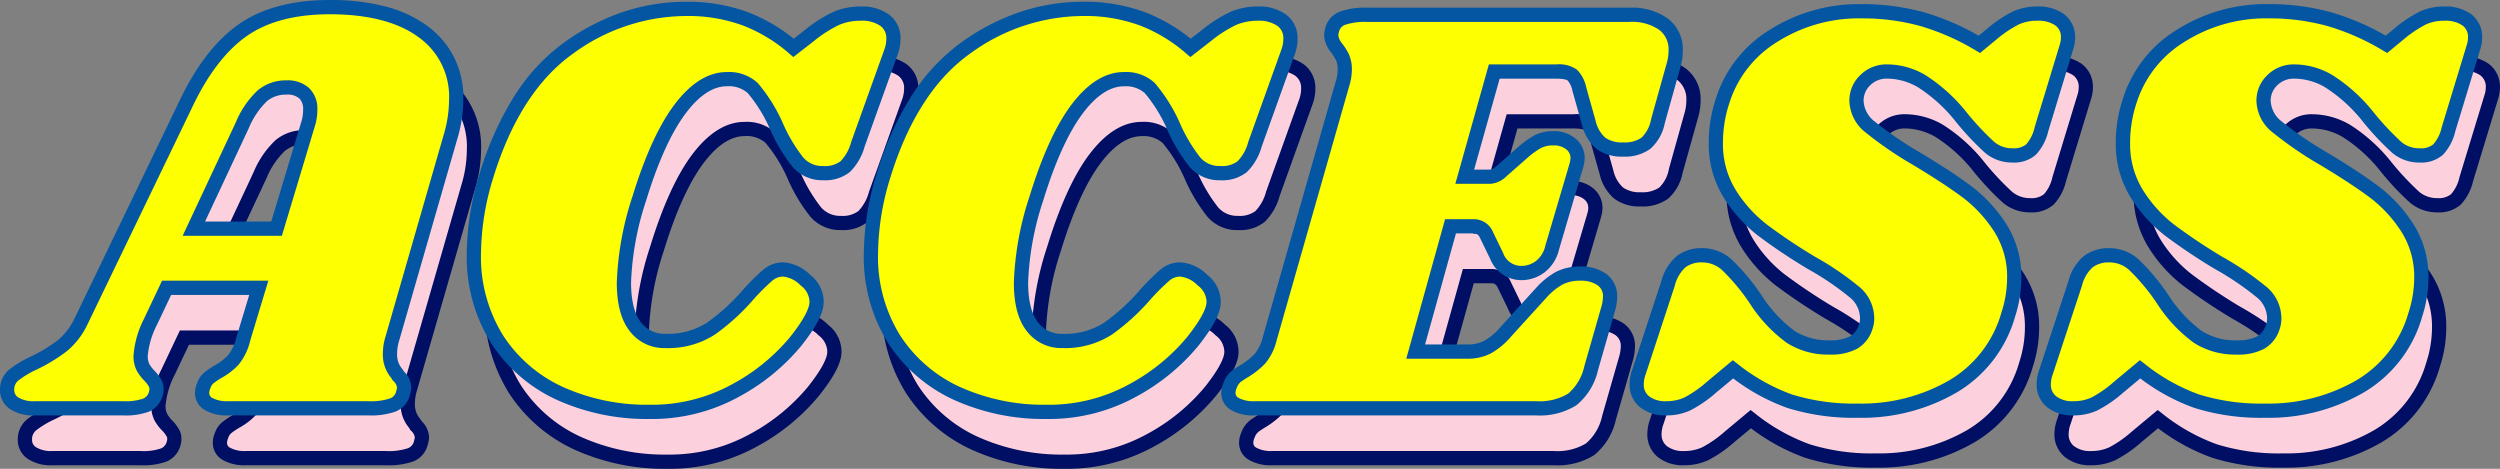
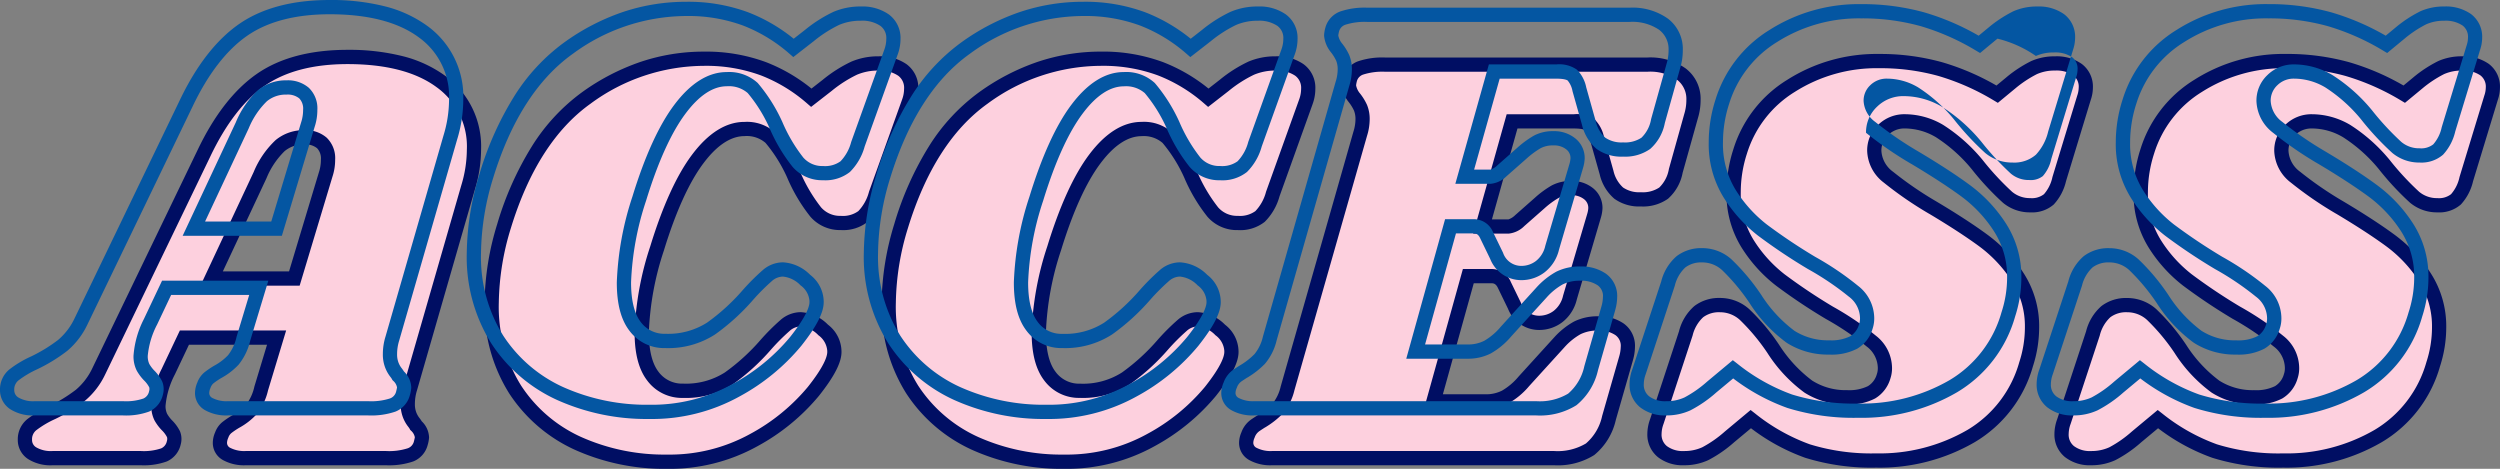
<svg xmlns="http://www.w3.org/2000/svg" width="351.191" height="65.855" viewBox="0 0 351.191 65.855">
  <rect x="0" y="0" width="351.191" height="65.855" fill="#808080" stroke="none" />
  <g transform="translate(-1546.906 -827.795)">
    <path d="M-119.479-9.794a7.3,7.3,0,0,0-.332,2.158,4.15,4.15,0,0,0,.249,1.536,4.124,4.124,0,0,0,.539,1,3.911,3.911,0,0,1,.373.54,2.391,2.391,0,0,1,.83,1.66,4.991,4.991,0,0,1-.166.83,2.367,2.367,0,0,1-1.452,1.619A9.7,9.7,0,0,1-122.881,0h-19.671a5.209,5.209,0,0,1-2.7-.581,1.774,1.774,0,0,1-.954-1.577,2.755,2.755,0,0,1,.249-1.079,2.386,2.386,0,0,1,.705-1.038,11.192,11.192,0,0,1,1.286-.872,8.546,8.546,0,0,0,2.158-1.66,7.508,7.508,0,0,0,1.411-2.988l2.158-7.138h-12.948l-2.241,4.731a12.606,12.606,0,0,0-1.411,4.814,3.433,3.433,0,0,0,.332,1.618,5.582,5.582,0,0,0,1,1.286,4.969,4.969,0,0,1,.788,1.121,1.916,1.916,0,0,1,.042,1.2,2.412,2.412,0,0,1-1.37,1.7A8.687,8.687,0,0,1-157.326,0h-12.367a5,5,0,0,1-2.9-.706,2.184,2.184,0,0,1-1-1.868,2.6,2.6,0,0,1,.954-2.117,14.37,14.37,0,0,1,2.863-1.7,22.357,22.357,0,0,0,3.984-2.448,9.929,9.929,0,0,0,2.573-3.361l14.774-30.627q3.4-7.138,8.009-10.333t12.16-3.2q8.466,0,13.114,3.444a11.256,11.256,0,0,1,4.648,9.587,18.279,18.279,0,0,1-.83,5.312Zm-16.268-15.438,4.4-14.608a6.518,6.518,0,0,0,.332-2.075,3.03,3.03,0,0,0-.871-2.366,3.521,3.521,0,0,0-2.449-.789,5.18,5.18,0,0,0-3.4,1.162,12.122,12.122,0,0,0-2.822,4.15l-6.806,14.525ZM-83.373.5A29.506,29.506,0,0,1-95.906-2.075a20.721,20.721,0,0,1-8.84-7.595,21.757,21.757,0,0,1-3.278-12.16,37.711,37.711,0,0,1,1.743-10.79q3.818-12.45,11.537-17.97a27.876,27.876,0,0,1,16.517-5.52A23.149,23.149,0,0,1-69.844-54.7a22.768,22.768,0,0,1,6.723,4.067l2.241-1.743A18.638,18.638,0,0,1-57.1-54.78a8.594,8.594,0,0,1,3.444-.664,5.491,5.491,0,0,1,3.32.913,3.089,3.089,0,0,1,1.245,2.656,5.312,5.312,0,0,1-.332,1.826L-54.074-37.1a7.217,7.217,0,0,1-1.785,3.154,4.6,4.6,0,0,1-3.112.913A4.511,4.511,0,0,1-62.5-34.57a22.933,22.933,0,0,1-3.112-5.27,22.623,22.623,0,0,0-3.237-5.146A4.95,4.95,0,0,0-72.5-46.231q-3.4,0-6.557,4.192t-5.727,12.574a41.816,41.816,0,0,0-2.158,11.786q0,4.15,1.577,6.184a5.081,5.081,0,0,0,4.233,2.033A11.1,11.1,0,0,0-74.7-11.205a29.457,29.457,0,0,0,5.188-4.731,30.364,30.364,0,0,1,2.7-2.7,3.37,3.37,0,0,1,2.2-.872,4.864,4.864,0,0,1,3.154,1.494,3.847,3.847,0,0,1,1.577,2.988q.083,1.826-2.946,5.644a28.313,28.313,0,0,1-8.383,6.848A24.254,24.254,0,0,1-83.373.5ZM-27.6.5A29.506,29.506,0,0,1-40.131-2.075,20.721,20.721,0,0,1-48.97-9.67a21.757,21.757,0,0,1-3.278-12.16,37.711,37.711,0,0,1,1.743-10.79q3.818-12.45,11.537-17.97a27.876,27.876,0,0,1,16.517-5.52A23.149,23.149,0,0,1-14.069-54.7,22.768,22.768,0,0,1-7.346-50.63L-5.1-52.373A18.639,18.639,0,0,1-1.328-54.78a8.594,8.594,0,0,1,3.444-.664,5.491,5.491,0,0,1,3.32.913,3.089,3.089,0,0,1,1.245,2.656,5.312,5.312,0,0,1-.332,1.826L1.7-37.1A7.217,7.217,0,0,1-.083-33.947a4.6,4.6,0,0,1-3.112.913A4.511,4.511,0,0,1-6.723-34.57a22.933,22.933,0,0,1-3.112-5.27,22.623,22.623,0,0,0-3.237-5.146,4.95,4.95,0,0,0-3.652-1.245q-3.4,0-6.557,4.192t-5.727,12.574a41.816,41.816,0,0,0-2.158,11.786q0,4.15,1.577,6.184a5.081,5.081,0,0,0,4.233,2.033,11.1,11.1,0,0,0,6.433-1.743,29.457,29.457,0,0,0,5.187-4.731,30.363,30.363,0,0,1,2.7-2.7,3.37,3.37,0,0,1,2.2-.872,4.864,4.864,0,0,1,3.154,1.494,3.847,3.847,0,0,1,1.577,2.988q.083,1.826-2.946,5.644a28.313,28.313,0,0,1-8.383,6.848A24.254,24.254,0,0,1-27.6.5ZM54.324-55.278A7.591,7.591,0,0,1,59.1-53.95,4.378,4.378,0,0,1,60.8-50.3a7.577,7.577,0,0,1-.332,2.241l-2.158,7.719a5.614,5.614,0,0,1-1.7,3.112,5.108,5.108,0,0,1-3.2.872,4.957,4.957,0,0,1-3.112-.872,5.429,5.429,0,0,1-1.7-2.863L47.268-44.82a4.115,4.115,0,0,0-1-1.992,3.6,3.6,0,0,0-2.241-.5H35.316l-4.15,14.774h3.652a2.877,2.877,0,0,0,1.577-.83l2.822-2.49a12.939,12.939,0,0,1,2.158-1.577,4.627,4.627,0,0,1,2.241-.5,3.717,3.717,0,0,1,2.448.788,2.517,2.517,0,0,1,.955,2.034,4.541,4.541,0,0,1-.166,1l-3.4,11.537a4.717,4.717,0,0,1-1.7,2.7,4.366,4.366,0,0,1-2.614.872,3.721,3.721,0,0,1-3.486-2.407l-1.411-2.9a1.915,1.915,0,0,0-1.826-1.245H29.174l-4.9,17.6h7.3a5.968,5.968,0,0,0,2.781-.623,9.731,9.731,0,0,0,2.614-2.2l4.98-5.478A9.808,9.808,0,0,1,44.488-18.3a6.356,6.356,0,0,1,2.947-.623,5.021,5.021,0,0,1,2.988.83,2.859,2.859,0,0,1,1.162,2.49,6.131,6.131,0,0,1-.249,1.577L48.928-5.644a7.89,7.89,0,0,1-2.656,4.4A8.656,8.656,0,0,1,41.209,0H1.618a5.209,5.209,0,0,1-2.7-.581,1.774,1.774,0,0,1-.954-1.577,2.755,2.755,0,0,1,.249-1.079A2.783,2.783,0,0,1-.706-4.648q.747-.5.913-.581a11.07,11.07,0,0,0,2.158-1.7A7.044,7.044,0,0,0,3.776-9.794L13.985-45.567a6.811,6.811,0,0,0,.332-1.992,4.151,4.151,0,0,0-.291-1.66,6.752,6.752,0,0,0-.872-1.411,3.4,3.4,0,0,1-.747-1.743,4.576,4.576,0,0,1,.166-.913,2.357,2.357,0,0,1,1.494-1.535,9.756,9.756,0,0,1,3.4-.456Zm32.536-.5a31.33,31.33,0,0,1,8.591,1.121,34.073,34.073,0,0,1,8.009,3.527l1.909-1.577a17.04,17.04,0,0,1,3.279-2.158,7.089,7.089,0,0,1,2.947-.581,5.142,5.142,0,0,1,3.154.872,2.97,2.97,0,0,1,1.162,2.531,4.468,4.468,0,0,1-.249,1.411l-3.486,11.454a6.35,6.35,0,0,1-1.452,2.822,3.662,3.662,0,0,1-2.614.83,4.9,4.9,0,0,1-3.2-1.12,38.913,38.913,0,0,1-4.274-4.606,22.465,22.465,0,0,0-5.271-4.689,9.577,9.577,0,0,0-4.855-1.37,4.248,4.248,0,0,0-3.071,1.2A3.94,3.94,0,0,0,86.2-43.16a4.864,4.864,0,0,0,1.992,3.694,50.654,50.654,0,0,0,6.225,4.275q4.316,2.573,7.138,4.648a19.456,19.456,0,0,1,4.814,5.146,12.675,12.675,0,0,1,1.992,7.055,16.679,16.679,0,0,1-.83,5.146A17.042,17.042,0,0,1,99.807-3.113,25.424,25.424,0,0,1,86.444.332,30.166,30.166,0,0,1,76.816-1a27.773,27.773,0,0,1-7.968-4.482L65.86-2.988a17.063,17.063,0,0,1-3.4,2.366A6.956,6.956,0,0,1,59.469,0,4.656,4.656,0,0,1,56.44-.913,3.04,3.04,0,0,1,55.319-3.4a5.1,5.1,0,0,1,.332-1.743l4.067-12.367a6.055,6.055,0,0,1,1.826-3.071,4.692,4.692,0,0,1,2.988-.913,5.132,5.132,0,0,1,3.445,1.328A29.3,29.3,0,0,1,72-15.355a19.9,19.9,0,0,0,4.939,5.312,9.7,9.7,0,0,0,5.436,1.494,6.883,6.883,0,0,0,3.445-.705,3.857,3.857,0,0,0,1.7-2.283,3.538,3.538,0,0,0,.166-1.245,4.81,4.81,0,0,0-1.909-3.652,40.523,40.523,0,0,0-5.893-3.984A79.508,79.508,0,0,1,73-25.025a19.537,19.537,0,0,1-4.606-5.1,13.179,13.179,0,0,1-1.951-7.221,18.5,18.5,0,0,1,.913-5.727,16.471,16.471,0,0,1,7.138-9.213A22.283,22.283,0,0,1,86.859-55.776Zm57.187,0a31.33,31.33,0,0,1,8.59,1.121,34.073,34.073,0,0,1,8.009,3.527l1.909-1.577a17.04,17.04,0,0,1,3.279-2.158,7.089,7.089,0,0,1,2.947-.581,5.142,5.142,0,0,1,3.154.872,2.97,2.97,0,0,1,1.162,2.531,4.468,4.468,0,0,1-.249,1.411l-3.486,11.454a6.35,6.35,0,0,1-1.452,2.822,3.662,3.662,0,0,1-2.615.83,4.9,4.9,0,0,1-3.2-1.12,38.913,38.913,0,0,1-4.275-4.606,22.464,22.464,0,0,0-5.271-4.689,9.577,9.577,0,0,0-4.855-1.37,4.248,4.248,0,0,0-3.071,1.2,3.94,3.94,0,0,0-1.245,2.946,4.864,4.864,0,0,0,1.992,3.694,50.654,50.654,0,0,0,6.225,4.275q4.316,2.573,7.138,4.648a19.456,19.456,0,0,1,4.814,5.146,12.675,12.675,0,0,1,1.992,7.055,16.679,16.679,0,0,1-.83,5.146,17.042,17.042,0,0,1-7.719,10.085A25.424,25.424,0,0,1,143.631.332,30.165,30.165,0,0,1,134-1a27.773,27.773,0,0,1-7.968-4.482l-2.988,2.49a17.063,17.063,0,0,1-3.4,2.366A6.956,6.956,0,0,1,116.656,0a4.656,4.656,0,0,1-3.03-.913,3.04,3.04,0,0,1-1.12-2.49,5.1,5.1,0,0,1,.332-1.743l4.067-12.367a6.055,6.055,0,0,1,1.826-3.071,4.692,4.692,0,0,1,2.988-.913,5.132,5.132,0,0,1,3.445,1.328,29.3,29.3,0,0,1,4.025,4.814,19.9,19.9,0,0,0,4.939,5.312,9.7,9.7,0,0,0,5.436,1.494,6.883,6.883,0,0,0,3.445-.705,3.858,3.858,0,0,0,1.7-2.283,3.538,3.538,0,0,0,.166-1.245,4.81,4.81,0,0,0-1.909-3.652,40.522,40.522,0,0,0-5.893-3.984,79.508,79.508,0,0,1-6.889-4.607,19.537,19.537,0,0,1-4.606-5.1,13.179,13.179,0,0,1-1.951-7.221,18.5,18.5,0,0,1,.913-5.727,16.471,16.471,0,0,1,7.138-9.213A22.283,22.283,0,0,1,144.046-55.776Z" transform="translate(1724 892.152)" fill="#fdd0de" />
    <path d="M-27.6,1.5A30.631,30.631,0,0,1-40.55-1.167a21.8,21.8,0,0,1-9.257-7.955,22.833,22.833,0,0,1-3.441-12.706,38.879,38.879,0,0,1,1.785-11.077l0-.006a44.423,44.423,0,0,1,4.908-10.964,27.216,27.216,0,0,1,7-7.525A31.292,31.292,0,0,1-31.3-55.677a27.853,27.853,0,0,1,8.845-1.431,24.246,24.246,0,0,1,8.743,1.478,23.738,23.738,0,0,1,6.385,3.715l1.6-1.248A19.391,19.391,0,0,1-1.725-55.7a9.625,9.625,0,0,1,3.841-.746,6.48,6.48,0,0,1,3.911,1.107,4.1,4.1,0,0,1,1.654,3.462,6.334,6.334,0,0,1-.392,2.168L2.647-36.774A8.056,8.056,0,0,1,.578-33.2,5.559,5.559,0,0,1-3.2-32.034,5.492,5.492,0,0,1-7.469-33.9a23.539,23.539,0,0,1-3.265-5.5,20.886,20.886,0,0,0-3.045-4.878,4.032,4.032,0,0,0-2.945-.952c-1.927,0-3.864,1.276-5.758,3.793-2.023,2.688-3.9,6.815-5.57,12.267a41.055,41.055,0,0,0-2.114,11.493c0,2.527.46,4.4,1.367,5.571a4.1,4.1,0,0,0,3.443,1.646,10.176,10.176,0,0,0,5.865-1.567A28.611,28.611,0,0,0-14.484-16.6l.007-.008A30.982,30.982,0,0,1-11.682-19.4,4.357,4.357,0,0,1-8.84-20.505a5.828,5.828,0,0,1,3.823,1.751,4.819,4.819,0,0,1,1.909,3.737c.043,1.5-.964,3.487-3.164,6.26a29.431,29.431,0,0,1-8.674,7.1A25.35,25.35,0,0,1-27.6,1.5ZM-49.548-32.33a36.9,36.9,0,0,0-1.7,10.5,20.878,20.878,0,0,0,3.116,11.613,19.829,19.829,0,0,0,8.422,7.234A28.652,28.652,0,0,0-27.6-.5,23.378,23.378,0,0,0-15.931-3.4,27.459,27.459,0,0,0-7.838-10c2.434-3.067,2.756-4.435,2.731-4.977l0-.05,0-.05a2.96,2.96,0,0,0-1.247-2.189A3.961,3.961,0,0,0-8.84-18.505a2.386,2.386,0,0,0-1.556.637,29.564,29.564,0,0,0-2.6,2.6,30.576,30.576,0,0,1-5.365,4.887,12.116,12.116,0,0,1-7,1.919,6.058,6.058,0,0,1-5.023-2.421c-1.2-1.55-1.787-3.773-1.787-6.8a42.973,42.973,0,0,1,2.2-12.078c1.742-5.675,3.721-10.009,5.884-12.883,2.292-3.046,4.767-4.59,7.356-4.59a5.921,5.921,0,0,1,4.359,1.538,23.155,23.155,0,0,1,3.42,5.4l.016.032a22.174,22.174,0,0,0,2.953,5.028,3.523,3.523,0,0,0,2.781,1.2A3.692,3.692,0,0,0-.744-34.7a6.165,6.165,0,0,0,1.5-2.72l.007-.022L5.408-50.387a4.348,4.348,0,0,0,.273-1.488,2.1,2.1,0,0,0-.836-1.85,4.559,4.559,0,0,0-2.729-.719,7.643,7.643,0,0,0-3.048.582,17.8,17.8,0,0,0-3.559,2.278l-2.889,2.247L-8-49.874a21.875,21.875,0,0,0-6.429-3.891,22.268,22.268,0,0,0-8.023-1.344,27.021,27.021,0,0,0-15.935,5.333C-43.325-46.244-47.081-40.374-49.548-32.33ZM-83.374,1.5A30.631,30.631,0,0,1-96.326-1.167a21.8,21.8,0,0,1-9.257-7.955,22.833,22.833,0,0,1-3.441-12.706,38.879,38.879,0,0,1,1.785-11.077l0-.006a44.423,44.423,0,0,1,4.908-10.964,27.216,27.216,0,0,1,7-7.525,31.292,31.292,0,0,1,8.253-4.275,27.853,27.853,0,0,1,8.845-1.431,24.245,24.245,0,0,1,8.743,1.478A23.737,23.737,0,0,1-63.1-51.915l1.6-1.248A19.391,19.391,0,0,1-57.5-55.7a9.625,9.625,0,0,1,3.841-.746,6.48,6.48,0,0,1,3.911,1.107,4.1,4.1,0,0,1,1.654,3.462,6.332,6.332,0,0,1-.392,2.168l-4.643,12.933A8.056,8.056,0,0,1-55.2-33.2a5.558,5.558,0,0,1-3.773,1.162,5.492,5.492,0,0,1-4.274-1.87,23.539,23.539,0,0,1-3.265-5.5,20.886,20.886,0,0,0-3.045-4.878,4.032,4.032,0,0,0-2.945-.952c-1.927,0-3.864,1.276-5.758,3.793-2.023,2.688-3.9,6.815-5.57,12.267a41.058,41.058,0,0,0-2.114,11.493c0,2.527.46,4.4,1.367,5.571a4.1,4.1,0,0,0,3.443,1.646,10.175,10.175,0,0,0,5.865-1.567A28.607,28.607,0,0,0-70.26-16.6l.007-.008A30.994,30.994,0,0,1-67.458-19.4a4.357,4.357,0,0,1,2.843-1.106,5.828,5.828,0,0,1,3.823,1.751,4.819,4.819,0,0,1,1.909,3.737c.043,1.5-.964,3.487-3.164,6.26a29.43,29.43,0,0,1-8.674,7.1A25.35,25.35,0,0,1-83.374,1.5ZM-105.324-32.33a36.9,36.9,0,0,0-1.7,10.5,20.878,20.878,0,0,0,3.116,11.613,19.829,19.829,0,0,0,8.422,7.234A28.653,28.653,0,0,0-83.374-.5,23.378,23.378,0,0,0-71.707-3.4,27.46,27.46,0,0,0-63.614-10c2.434-3.067,2.756-4.435,2.731-4.977l0-.05,0-.05a2.96,2.96,0,0,0-1.248-2.189,3.961,3.961,0,0,0-2.485-1.237,2.386,2.386,0,0,0-1.556.637,29.565,29.565,0,0,0-2.6,2.6,30.575,30.575,0,0,1-5.365,4.887,12.116,12.116,0,0,1-7,1.919,6.058,6.058,0,0,1-5.023-2.421c-1.2-1.55-1.787-3.773-1.787-6.8a42.975,42.975,0,0,1,2.2-12.078c1.742-5.675,3.721-10.009,5.884-12.883,2.292-3.046,4.767-4.59,7.356-4.59a5.921,5.921,0,0,1,4.359,1.538,23.155,23.155,0,0,1,3.421,5.4l.016.032a22.175,22.175,0,0,0,2.953,5.028,3.523,3.523,0,0,0,2.781,1.2A3.692,3.692,0,0,0-56.52-34.7a6.165,6.165,0,0,0,1.5-2.72l.007-.022,4.648-12.948a4.347,4.347,0,0,0,.273-1.488,2.1,2.1,0,0,0-.836-1.85,4.559,4.559,0,0,0-2.729-.719,7.643,7.643,0,0,0-3.048.582,17.8,17.8,0,0,0-3.559,2.278l-2.889,2.247-.621-.537A21.875,21.875,0,0,0-70.2-53.764a22.267,22.267,0,0,0-8.023-1.344,27.021,27.021,0,0,0-15.935,5.333C-99.1-46.244-102.857-40.374-105.324-32.33ZM143.631,1.332a31.285,31.285,0,0,1-9.95-1.381A28.179,28.179,0,0,1,126.065-4.2L123.688-2.22a17.79,17.79,0,0,1-3.619,2.5A7.978,7.978,0,0,1,116.656,1,5.639,5.639,0,0,1,113-.138,4.061,4.061,0,0,1,111.506-3.4a6.108,6.108,0,0,1,.387-2.07l4.06-12.344a6.928,6.928,0,0,1,2.161-3.553,5.683,5.683,0,0,1,3.606-1.127,6.127,6.127,0,0,1,4.1,1.572A29.859,29.859,0,0,1,130-15.936l.007.01a19.07,19.07,0,0,0,4.665,5.046,8.768,8.768,0,0,0,4.889,1.331,5.989,5.989,0,0,0,2.939-.568,2.873,2.873,0,0,0,1.254-1.721l.011-.036.014-.035a2.592,2.592,0,0,0,.094-.874,3.836,3.836,0,0,0-1.565-2.9,39.8,39.8,0,0,0-5.741-3.875l-.016-.009a80.856,80.856,0,0,1-6.978-4.667,20.623,20.623,0,0,1-4.843-5.362,14.221,14.221,0,0,1-2.106-7.757,19.582,19.582,0,0,1,.959-6.026,17.518,17.518,0,0,1,7.549-9.754,23.366,23.366,0,0,1,12.91-3.646,32.473,32.473,0,0,1,8.864,1.159,34.7,34.7,0,0,1,7.636,3.275l1.388-1.147a17.79,17.79,0,0,1,3.488-2.285,8.111,8.111,0,0,1,3.358-.67,6.127,6.127,0,0,1,3.754,1.071,3.983,3.983,0,0,1,1.562,3.332,5.474,5.474,0,0,1-.3,1.714l-3.481,11.438A7.2,7.2,0,0,1,168.6-35.63a4.624,4.624,0,0,1-3.3,1.106,5.893,5.893,0,0,1-3.829-1.347,39.193,39.193,0,0,1-4.4-4.731,21.606,21.606,0,0,0-5.011-4.474A8.635,8.635,0,0,0,147.7-46.31a3.256,3.256,0,0,0-2.376.923,2.953,2.953,0,0,0-.94,2.228,3.9,3.9,0,0,0,1.641,2.933,49.99,49.99,0,0,0,6.093,4.179c2.889,1.722,5.315,3.3,7.213,4.7a20.542,20.542,0,0,1,5.061,5.407,13.715,13.715,0,0,1,2.153,7.6,17.754,17.754,0,0,1-.875,5.444A18.086,18.086,0,0,1,157.51-2.256,26.523,26.523,0,0,1,143.631,1.332ZM126.013-6.761l.635.493a26.914,26.914,0,0,0,7.677,4.326,29.333,29.333,0,0,0,9.306,1.275,24.557,24.557,0,0,0,12.848-3.3,16.144,16.144,0,0,0,7.277-9.515l.006-.02a15.758,15.758,0,0,0,.782-4.839,11.75,11.75,0,0,0-1.831-6.511,18.55,18.55,0,0,0-4.567-4.885c-1.847-1.358-4.221-2.9-7.058-4.595l-.007,0a51.813,51.813,0,0,1-6.355-4.369,5.831,5.831,0,0,1-2.342-4.454,4.923,4.923,0,0,1,1.55-3.666A5.235,5.235,0,0,1,147.7-48.31a10.606,10.606,0,0,1,5.357,1.5,23.521,23.521,0,0,1,5.522,4.9l.016.018a38.4,38.4,0,0,0,4.14,4.473,3.89,3.89,0,0,0,2.562.894,2.753,2.753,0,0,0,1.925-.554,5.314,5.314,0,0,0,1.182-2.378l0-.011L171.9-50.946a3.5,3.5,0,0,0,.2-1.095,1.984,1.984,0,0,0-.762-1.731,4.213,4.213,0,0,0-2.554-.672,6.136,6.136,0,0,0-2.535.492,16.178,16.178,0,0,0-3.061,2.024l-2.442,2.018-.6-.358a33.234,33.234,0,0,0-7.774-3.426,30.479,30.479,0,0,0-8.317-1.082,21.4,21.4,0,0,0-11.824,3.326,15.57,15.57,0,0,0-6.724,8.664l-.005.017a17.584,17.584,0,0,0-.864,5.419,12.258,12.258,0,0,0,1.795,6.685,18.633,18.633,0,0,0,4.37,4.847,78.875,78.875,0,0,0,6.794,4.542,41.6,41.6,0,0,1,6.036,4.088,5.781,5.781,0,0,1,2.253,4.407,4.522,4.522,0,0,1-.222,1.578,4.83,4.83,0,0,1-2.139,2.813,7.751,7.751,0,0,1-3.95.843,10.727,10.727,0,0,1-5.984-1.657,20.63,20.63,0,0,1-5.21-5.574,28.563,28.563,0,0,0-3.861-4.632,4.127,4.127,0,0,0-2.79-1.084,3.7,3.7,0,0,0-2.37.7,5.151,5.151,0,0,0-1.488,2.579l-.006.018L113.778-4.8a4.131,4.131,0,0,0-.272,1.4,2.046,2.046,0,0,0,.752,1.715,3.721,3.721,0,0,0,2.4.688,6,6,0,0,0,2.564-.528A16.242,16.242,0,0,0,122.4-3.754ZM86.444,1.332a31.285,31.285,0,0,1-9.95-1.381A28.179,28.179,0,0,1,68.878-4.2L66.5-2.22a17.79,17.79,0,0,1-3.619,2.5A7.978,7.978,0,0,1,59.469,1,5.639,5.639,0,0,1,55.808-.138,4.061,4.061,0,0,1,54.319-3.4a6.108,6.108,0,0,1,.387-2.07l4.06-12.344a6.928,6.928,0,0,1,2.161-3.553A5.683,5.683,0,0,1,64.532-22.5a6.127,6.127,0,0,1,4.1,1.572,29.859,29.859,0,0,1,4.185,4.989l.007.01a19.07,19.07,0,0,0,4.665,5.046,8.768,8.768,0,0,0,4.889,1.331,5.989,5.989,0,0,0,2.939-.568,2.873,2.873,0,0,0,1.254-1.721l.011-.036.014-.035a2.592,2.592,0,0,0,.094-.874,3.836,3.836,0,0,0-1.565-2.9,39.8,39.8,0,0,0-5.741-3.875l-.016-.009a80.856,80.856,0,0,1-6.978-4.667,20.623,20.623,0,0,1-4.843-5.362,14.221,14.221,0,0,1-2.106-7.757,19.582,19.582,0,0,1,.959-6.026A17.518,17.518,0,0,1,73.95-53.13a23.366,23.366,0,0,1,12.91-3.646,32.473,32.473,0,0,1,8.864,1.159,34.7,34.7,0,0,1,7.636,3.275l1.388-1.147a17.79,17.79,0,0,1,3.488-2.285,8.111,8.111,0,0,1,3.358-.67,6.127,6.127,0,0,1,3.754,1.071,3.983,3.983,0,0,1,1.562,3.332,5.474,5.474,0,0,1-.3,1.714l-3.481,11.438a7.2,7.2,0,0,1-1.721,3.259,4.624,4.624,0,0,1-3.3,1.106,5.893,5.893,0,0,1-3.829-1.347,39.193,39.193,0,0,1-4.4-4.731,21.606,21.606,0,0,0-5.011-4.474,8.635,8.635,0,0,0-4.354-1.235,3.256,3.256,0,0,0-2.376.923,2.953,2.953,0,0,0-.94,2.228,3.9,3.9,0,0,0,1.641,2.933,49.989,49.989,0,0,0,6.093,4.179c2.889,1.722,5.315,3.3,7.213,4.7a20.542,20.542,0,0,1,5.061,5.407,13.715,13.715,0,0,1,2.153,7.6,17.754,17.754,0,0,1-.875,5.444,18.086,18.086,0,0,1-8.158,10.643A26.523,26.523,0,0,1,86.444,1.332ZM68.826-6.761l.635.493a26.914,26.914,0,0,0,7.677,4.326A29.333,29.333,0,0,0,86.444-.668a24.557,24.557,0,0,0,12.848-3.3,16.144,16.144,0,0,0,7.277-9.515l.006-.02a15.758,15.758,0,0,0,.782-4.839,11.749,11.749,0,0,0-1.831-6.511,18.551,18.551,0,0,0-4.567-4.885c-1.847-1.358-4.221-2.9-7.058-4.595l-.007,0a51.812,51.812,0,0,1-6.355-4.369A5.831,5.831,0,0,1,85.2-43.16a4.923,4.923,0,0,1,1.55-3.666,5.235,5.235,0,0,1,3.766-1.485,10.606,10.606,0,0,1,5.357,1.5,23.521,23.521,0,0,1,5.522,4.9l.016.018a38.4,38.4,0,0,0,4.14,4.473,3.89,3.89,0,0,0,2.562.894,2.753,2.753,0,0,0,1.925-.554,5.314,5.314,0,0,0,1.182-2.378l0-.011,3.494-11.479a3.5,3.5,0,0,0,.2-1.095,1.984,1.984,0,0,0-.762-1.731,4.213,4.213,0,0,0-2.554-.672,6.136,6.136,0,0,0-2.535.492A16.178,16.178,0,0,0,106-51.927l-2.442,2.018-.6-.358a33.233,33.233,0,0,0-7.774-3.426,30.479,30.479,0,0,0-8.317-1.082A21.4,21.4,0,0,0,75.035-51.45a15.57,15.57,0,0,0-6.724,8.664l-.005.017a17.584,17.584,0,0,0-.864,5.419,12.258,12.258,0,0,0,1.795,6.685,18.632,18.632,0,0,0,4.37,4.847A78.875,78.875,0,0,0,80.4-21.276a41.6,41.6,0,0,1,6.036,4.088,5.781,5.781,0,0,1,2.253,4.407,4.522,4.522,0,0,1-.222,1.578,4.83,4.83,0,0,1-2.139,2.813,7.751,7.751,0,0,1-3.95.843,10.727,10.727,0,0,1-5.984-1.657,20.63,20.63,0,0,1-5.21-5.574,28.563,28.563,0,0,0-3.861-4.632,4.127,4.127,0,0,0-2.79-1.084,3.7,3.7,0,0,0-2.37.7,5.151,5.151,0,0,0-1.488,2.579l-.006.018L56.591-4.8a4.131,4.131,0,0,0-.272,1.4,2.046,2.046,0,0,0,.752,1.715,3.721,3.721,0,0,0,2.4.688,6,6,0,0,0,2.564-.528,16.242,16.242,0,0,0,3.184-2.226ZM41.209,1H1.618A6.1,6.1,0,0,1-1.6.273,2.746,2.746,0,0,1-3.034-2.158,3.737,3.737,0,0,1-2.715-3.6,3.769,3.769,0,0,1-1.26-5.48c.609-.406.843-.548.969-.617A10.081,10.081,0,0,0,1.641-7.62a5.992,5.992,0,0,0,1.175-2.454L13.03-45.861a5.854,5.854,0,0,0,.288-1.7,3.205,3.205,0,0,0-.207-1.259,5.8,5.8,0,0,0-.745-1.2l-.033-.045a4.251,4.251,0,0,1-.925-2.312,4.809,4.809,0,0,1,.2-1.156l.014-.052A3.365,3.365,0,0,1,13.7-55.752a10.577,10.577,0,0,1,3.769-.526H54.323a8.58,8.58,0,0,1,5.388,1.54A5.352,5.352,0,0,1,61.8-50.3a8.613,8.613,0,0,1-.372,2.522l-2.153,7.7a6.475,6.475,0,0,1-2.053,3.641,6.083,6.083,0,0,1-3.809,1.082,5.937,5.937,0,0,1-3.726-1.082,6.408,6.408,0,0,1-2.048-3.373l0-.01L46.306-44.55a3.183,3.183,0,0,0-.684-1.5c-.012-.011-.315-.257-1.59-.257H36.074L32.486-33.536H34.81a2.529,2.529,0,0,0,.935-.59l2.818-2.486a13.762,13.762,0,0,1,2.334-1.7,5.628,5.628,0,0,1,2.72-.62A4.7,4.7,0,0,1,46.7-37.913a3.531,3.531,0,0,1,1.318,2.8,5.308,5.308,0,0,1-.2,1.239l-.011.04L44.413-22.3a5.7,5.7,0,0,1-2.077,3.235,5.366,5.366,0,0,1-3.2,1.062,4.691,4.691,0,0,1-4.387-2.972L33.331-23.9c-.259-.554-.555-.668-.92-.668H29.934l-4.34,15.6h5.988A5.01,5.01,0,0,0,33.9-9.479a8.831,8.831,0,0,0,2.329-1.978l.005-.006,4.992-5.491a10.827,10.827,0,0,1,2.8-2.236,7.365,7.365,0,0,1,3.406-.734A6.013,6.013,0,0,1,51-18.908a3.841,3.841,0,0,1,1.581,3.3,7.038,7.038,0,0,1-.284,1.84l0,.013L49.89-5.368A8.87,8.87,0,0,1,46.854-.431,9.639,9.639,0,0,1,41.209,1ZM14.944-45.282,4.736-9.514A7.9,7.9,0,0,1,3.09-6.241,12.109,12.109,0,0,1,.737-4.381L.7-4.356l-.043.021c-.019.01-.167.093-.805.519A1.794,1.794,0,0,0-.845-2.9l-.021.052a1.792,1.792,0,0,0-.168.685.781.781,0,0,0,.474.723A4.3,4.3,0,0,0,1.618-1H41.209a7.765,7.765,0,0,0,4.482-1.059,7,7,0,0,0,2.277-3.863l2.4-8.376a5.175,5.175,0,0,0,.212-1.306,1.84,1.84,0,0,0-.743-1.676,4.078,4.078,0,0,0-2.407-.644,5.41,5.41,0,0,0-2.487.511,8.874,8.874,0,0,0-2.257,1.825l-4.973,5.47a10.577,10.577,0,0,1-2.9,2.417,6.982,6.982,0,0,1-3.24.734h-8.62l5.454-19.6h4A2.919,2.919,0,0,1,35.14-24.75l1.408,2.9a2.7,2.7,0,0,0,2.586,1.844,3.361,3.361,0,0,0,2.028-.681,3.727,3.727,0,0,0,1.323-2.151l.006-.02,3.4-11.516a3.5,3.5,0,0,0,.131-.734,1.512,1.512,0,0,0-.591-1.263,2.731,2.731,0,0,0-1.812-.559,3.674,3.674,0,0,0-1.762.376A12.03,12.03,0,0,0,39.877-35.1L37.036-32.6a3.644,3.644,0,0,1-2.217,1.062H29.847L34.559-48.31h9.473a4.352,4.352,0,0,1,2.892.739,4.883,4.883,0,0,1,1.309,2.484l1.326,4.722a4.509,4.509,0,0,0,1.354,2.351,4.033,4.033,0,0,0,2.5.661,4.194,4.194,0,0,0,2.582-.661,4.732,4.732,0,0,0,1.347-2.574l0-.018,2.165-7.744A6.614,6.614,0,0,0,59.8-50.3a3.4,3.4,0,0,0-1.317-2.864,6.68,6.68,0,0,0-4.157-1.116H17.471a8.9,8.9,0,0,0-3.037.387,1.365,1.365,0,0,0-.9.876,3.985,3.985,0,0,0-.129.647,2.479,2.479,0,0,0,.554,1.147,7.737,7.737,0,0,1,.98,1.6,5.147,5.147,0,0,1,.374,2.061A7.826,7.826,0,0,1,14.944-45.282ZM-122.882,1h-19.671A6.1,6.1,0,0,1-145.77.273,2.746,2.746,0,0,1-147.2-2.158a3.741,3.741,0,0,1,.321-1.452,3.37,3.37,0,0,1,1-1.438A12.037,12.037,0,0,1-144.478-6l.024-.014a7.6,7.6,0,0,0,1.908-1.461,6.443,6.443,0,0,0,1.188-2.585l.006-.02,1.768-5.849h-10.968l-1.967,4.153a11.789,11.789,0,0,0-1.318,4.392,2.532,2.532,0,0,0,.214,1.148,4.632,4.632,0,0,0,.821,1.05l.045.049a5.849,5.849,0,0,1,.946,1.365,2.878,2.878,0,0,1,.107,1.834l-.01.041A3.42,3.42,0,0,1-153.645.459,9.487,9.487,0,0,1-157.327,1h-12.367a5.89,5.89,0,0,1-3.483-.889,3.184,3.184,0,0,1-1.418-2.684,3.619,3.619,0,0,1,1.318-2.887,15.142,15.142,0,0,1,3.061-1.829,21.472,21.472,0,0,0,3.8-2.329,8.988,8.988,0,0,0,2.3-3.025l14.77-30.619c2.332-4.891,5.139-8.5,8.34-10.721,3.227-2.239,7.51-3.374,12.73-3.374a30.8,30.8,0,0,1,7.765.894,17.292,17.292,0,0,1,5.944,2.747,12.256,12.256,0,0,1,5.053,10.39,19.357,19.357,0,0,1-.871,5.595L-118.523-9.5a6.339,6.339,0,0,0-.288,1.864,3.2,3.2,0,0,0,.177,1.164,3.126,3.126,0,0,0,.4.754,6.111,6.111,0,0,1,.39.548,3.284,3.284,0,0,1,1.024,2.266,4.667,4.667,0,0,1-.2,1.073l-.009.032A3.376,3.376,0,0,1-119.06.47,10.5,10.5,0,0,1-122.882,1ZM-143.46-4.282a10.245,10.245,0,0,0-1.157.781,1.422,1.422,0,0,0-.4.615l-.017.043a1.792,1.792,0,0,0-.168.685.781.781,0,0,0,.474.723A4.3,4.3,0,0,0-142.552-1h19.671a8.566,8.566,0,0,0,3.067-.383,1.367,1.367,0,0,0,.864-.953c.1-.393.124-.547.131-.595a1.616,1.616,0,0,0-.537-.928l-.115-.115-.073-.145a3.64,3.64,0,0,0-.268-.373,5.052,5.052,0,0,1-.679-1.239,5.149,5.149,0,0,1-.321-1.907,8.335,8.335,0,0,1,.374-2.444L-112.3-38.3a17.367,17.367,0,0,0,.787-5.022,10.223,10.223,0,0,0-4.243-8.783c-2.908-2.155-7.12-3.248-12.519-3.248-4.8,0-8.7,1.015-11.59,3.017-2.912,2.02-5.495,5.365-7.677,9.942l-14.782,30.644a10.958,10.958,0,0,1-2.84,3.693A23.437,23.437,0,0,1-169.329-5.5l-.016.008A13.511,13.511,0,0,0-172-3.919a1.617,1.617,0,0,0-.591,1.346,1.185,1.185,0,0,0,.574,1.051A4.1,4.1,0,0,0-169.694-1h12.367a7.577,7.577,0,0,0,2.876-.372,1.4,1.4,0,0,0,.8-1.024.984.984,0,0,0,.02-.552,3.877,3.877,0,0,0-.61-.852,6.559,6.559,0,0,1-1.147-1.5,4.419,4.419,0,0,1-.45-2.089,13.37,13.37,0,0,1,1.5-5.232l0-.011,2.512-5.3h14.928l-2.545,8.419a8.338,8.338,0,0,1-1.631,3.38A9.563,9.563,0,0,1-143.46-4.282ZM-135-24.232h-13.936l7.473-15.949a12.919,12.919,0,0,1,3.092-4.5,6.177,6.177,0,0,1,4.039-1.39,4.494,4.494,0,0,1,3.119,1.047,3.993,3.993,0,0,1,1.2,3.107,7.548,7.548,0,0,1-.378,2.376Zm-10.79-2h9.3l4.194-13.924a5.551,5.551,0,0,0,.281-1.759,2.082,2.082,0,0,0-.542-1.624,2.591,2.591,0,0,0-1.778-.53,4.174,4.174,0,0,0-2.767.934,11.282,11.282,0,0,0-2.553,3.805Z" transform="translate(1724 892.152)" fill="#000e63" />
-     <path d="M-119.479-9.794a7.3,7.3,0,0,0-.332,2.158,4.15,4.15,0,0,0,.249,1.536,4.124,4.124,0,0,0,.539,1,3.911,3.911,0,0,1,.373.54,2.391,2.391,0,0,1,.83,1.66,4.991,4.991,0,0,1-.166.83,2.367,2.367,0,0,1-1.452,1.619A9.7,9.7,0,0,1-122.881,0h-19.671a5.209,5.209,0,0,1-2.7-.581,1.774,1.774,0,0,1-.954-1.577,2.755,2.755,0,0,1,.249-1.079,2.386,2.386,0,0,1,.705-1.038,11.192,11.192,0,0,1,1.286-.872,8.546,8.546,0,0,0,2.158-1.66,7.508,7.508,0,0,0,1.411-2.988l2.158-7.138h-12.948l-2.241,4.731a12.606,12.606,0,0,0-1.411,4.814,3.433,3.433,0,0,0,.332,1.618,5.582,5.582,0,0,0,1,1.286,4.969,4.969,0,0,1,.788,1.121,1.916,1.916,0,0,1,.042,1.2,2.412,2.412,0,0,1-1.37,1.7A8.687,8.687,0,0,1-157.326,0h-12.367a5,5,0,0,1-2.9-.706,2.184,2.184,0,0,1-1-1.868,2.6,2.6,0,0,1,.954-2.117,14.37,14.37,0,0,1,2.863-1.7,22.357,22.357,0,0,0,3.984-2.448,9.929,9.929,0,0,0,2.573-3.361l14.774-30.627q3.4-7.138,8.009-10.333t12.16-3.2q8.466,0,13.114,3.444a11.256,11.256,0,0,1,4.648,9.587,18.279,18.279,0,0,1-.83,5.312Zm-16.268-15.438,4.4-14.608a6.518,6.518,0,0,0,.332-2.075,3.03,3.03,0,0,0-.871-2.366,3.521,3.521,0,0,0-2.449-.789,5.18,5.18,0,0,0-3.4,1.162,12.122,12.122,0,0,0-2.822,4.15l-6.806,14.525ZM-83.373.5A29.506,29.506,0,0,1-95.906-2.075a20.721,20.721,0,0,1-8.84-7.595,21.757,21.757,0,0,1-3.278-12.16,37.711,37.711,0,0,1,1.743-10.79q3.818-12.45,11.537-17.97a27.876,27.876,0,0,1,16.517-5.52A23.149,23.149,0,0,1-69.844-54.7a22.768,22.768,0,0,1,6.723,4.067l2.241-1.743A18.638,18.638,0,0,1-57.1-54.78a8.594,8.594,0,0,1,3.444-.664,5.491,5.491,0,0,1,3.32.913,3.089,3.089,0,0,1,1.245,2.656,5.312,5.312,0,0,1-.332,1.826L-54.074-37.1a7.217,7.217,0,0,1-1.785,3.154,4.6,4.6,0,0,1-3.112.913A4.511,4.511,0,0,1-62.5-34.57a22.933,22.933,0,0,1-3.112-5.27,22.623,22.623,0,0,0-3.237-5.146A4.95,4.95,0,0,0-72.5-46.231q-3.4,0-6.557,4.192t-5.727,12.574a41.816,41.816,0,0,0-2.158,11.786q0,4.15,1.577,6.184a5.081,5.081,0,0,0,4.233,2.033A11.1,11.1,0,0,0-74.7-11.205a29.457,29.457,0,0,0,5.188-4.731,30.364,30.364,0,0,1,2.7-2.7,3.37,3.37,0,0,1,2.2-.872,4.864,4.864,0,0,1,3.154,1.494,3.847,3.847,0,0,1,1.577,2.988q.083,1.826-2.946,5.644a28.313,28.313,0,0,1-8.383,6.848A24.254,24.254,0,0,1-83.373.5ZM-27.6.5A29.506,29.506,0,0,1-40.131-2.075,20.721,20.721,0,0,1-48.97-9.67a21.757,21.757,0,0,1-3.278-12.16,37.711,37.711,0,0,1,1.743-10.79q3.818-12.45,11.537-17.97a27.876,27.876,0,0,1,16.517-5.52A23.149,23.149,0,0,1-14.069-54.7,22.768,22.768,0,0,1-7.346-50.63L-5.1-52.373A18.639,18.639,0,0,1-1.328-54.78a8.594,8.594,0,0,1,3.444-.664,5.491,5.491,0,0,1,3.32.913,3.089,3.089,0,0,1,1.245,2.656,5.312,5.312,0,0,1-.332,1.826L1.7-37.1A7.217,7.217,0,0,1-.083-33.947a4.6,4.6,0,0,1-3.112.913A4.511,4.511,0,0,1-6.723-34.57a22.933,22.933,0,0,1-3.112-5.27,22.623,22.623,0,0,0-3.237-5.146,4.95,4.95,0,0,0-3.652-1.245q-3.4,0-6.557,4.192t-5.727,12.574a41.816,41.816,0,0,0-2.158,11.786q0,4.15,1.577,6.184a5.081,5.081,0,0,0,4.233,2.033,11.1,11.1,0,0,0,6.433-1.743,29.457,29.457,0,0,0,5.187-4.731,30.363,30.363,0,0,1,2.7-2.7,3.37,3.37,0,0,1,2.2-.872,4.864,4.864,0,0,1,3.154,1.494,3.847,3.847,0,0,1,1.577,2.988q.083,1.826-2.946,5.644a28.313,28.313,0,0,1-8.383,6.848A24.254,24.254,0,0,1-27.6.5ZM54.324-55.278A7.591,7.591,0,0,1,59.1-53.95,4.378,4.378,0,0,1,60.8-50.3a7.577,7.577,0,0,1-.332,2.241l-2.158,7.719a5.614,5.614,0,0,1-1.7,3.112,5.108,5.108,0,0,1-3.2.872,4.957,4.957,0,0,1-3.112-.872,5.429,5.429,0,0,1-1.7-2.863L47.268-44.82a4.115,4.115,0,0,0-1-1.992,3.6,3.6,0,0,0-2.241-.5H35.316l-4.15,14.774h3.652a2.877,2.877,0,0,0,1.577-.83l2.822-2.49a12.939,12.939,0,0,1,2.158-1.577,4.627,4.627,0,0,1,2.241-.5,3.717,3.717,0,0,1,2.448.788,2.517,2.517,0,0,1,.955,2.034,4.541,4.541,0,0,1-.166,1l-3.4,11.537a4.717,4.717,0,0,1-1.7,2.7,4.366,4.366,0,0,1-2.614.872,3.721,3.721,0,0,1-3.486-2.407l-1.411-2.9a1.915,1.915,0,0,0-1.826-1.245H29.174l-4.9,17.6h7.3a5.968,5.968,0,0,0,2.781-.623,9.731,9.731,0,0,0,2.614-2.2l4.98-5.478A9.808,9.808,0,0,1,44.488-18.3a6.356,6.356,0,0,1,2.947-.623,5.021,5.021,0,0,1,2.988.83,2.859,2.859,0,0,1,1.162,2.49,6.131,6.131,0,0,1-.249,1.577L48.928-5.644a7.89,7.89,0,0,1-2.656,4.4A8.656,8.656,0,0,1,41.209,0H1.618a5.209,5.209,0,0,1-2.7-.581,1.774,1.774,0,0,1-.954-1.577,2.755,2.755,0,0,1,.249-1.079A2.783,2.783,0,0,1-.706-4.648q.747-.5.913-.581a11.07,11.07,0,0,0,2.158-1.7A7.044,7.044,0,0,0,3.776-9.794L13.985-45.567a6.811,6.811,0,0,0,.332-1.992,4.151,4.151,0,0,0-.291-1.66,6.752,6.752,0,0,0-.872-1.411,3.4,3.4,0,0,1-.747-1.743,4.576,4.576,0,0,1,.166-.913,2.357,2.357,0,0,1,1.494-1.535,9.756,9.756,0,0,1,3.4-.456Zm32.536-.5a31.33,31.33,0,0,1,8.591,1.121,34.073,34.073,0,0,1,8.009,3.527l1.909-1.577a17.04,17.04,0,0,1,3.279-2.158,7.089,7.089,0,0,1,2.947-.581,5.142,5.142,0,0,1,3.154.872,2.97,2.97,0,0,1,1.162,2.531,4.468,4.468,0,0,1-.249,1.411l-3.486,11.454a6.35,6.35,0,0,1-1.452,2.822,3.662,3.662,0,0,1-2.614.83,4.9,4.9,0,0,1-3.2-1.12,38.913,38.913,0,0,1-4.274-4.606,22.465,22.465,0,0,0-5.271-4.689,9.577,9.577,0,0,0-4.855-1.37,4.248,4.248,0,0,0-3.071,1.2A3.94,3.94,0,0,0,86.2-43.16a4.864,4.864,0,0,0,1.992,3.694,50.654,50.654,0,0,0,6.225,4.275q4.316,2.573,7.138,4.648a19.456,19.456,0,0,1,4.814,5.146,12.675,12.675,0,0,1,1.992,7.055,16.679,16.679,0,0,1-.83,5.146A17.042,17.042,0,0,1,99.807-3.113,25.424,25.424,0,0,1,86.444.332,30.166,30.166,0,0,1,76.816-1a27.773,27.773,0,0,1-7.968-4.482L65.86-2.988a17.063,17.063,0,0,1-3.4,2.366A6.956,6.956,0,0,1,59.469,0,4.656,4.656,0,0,1,56.44-.913,3.04,3.04,0,0,1,55.319-3.4a5.1,5.1,0,0,1,.332-1.743l4.067-12.367a6.055,6.055,0,0,1,1.826-3.071,4.692,4.692,0,0,1,2.988-.913,5.132,5.132,0,0,1,3.445,1.328A29.3,29.3,0,0,1,72-15.355a19.9,19.9,0,0,0,4.939,5.312,9.7,9.7,0,0,0,5.436,1.494,6.883,6.883,0,0,0,3.445-.705,3.857,3.857,0,0,0,1.7-2.283,3.538,3.538,0,0,0,.166-1.245,4.81,4.81,0,0,0-1.909-3.652,40.523,40.523,0,0,0-5.893-3.984A79.508,79.508,0,0,1,73-25.025a19.537,19.537,0,0,1-4.606-5.1,13.179,13.179,0,0,1-1.951-7.221,18.5,18.5,0,0,1,.913-5.727,16.471,16.471,0,0,1,7.138-9.213A22.283,22.283,0,0,1,86.859-55.776Zm57.187,0a31.33,31.33,0,0,1,8.59,1.121,34.073,34.073,0,0,1,8.009,3.527l1.909-1.577a17.04,17.04,0,0,1,3.279-2.158,7.089,7.089,0,0,1,2.947-.581,5.142,5.142,0,0,1,3.154.872,2.97,2.97,0,0,1,1.162,2.531,4.468,4.468,0,0,1-.249,1.411l-3.486,11.454a6.35,6.35,0,0,1-1.452,2.822,3.662,3.662,0,0,1-2.615.83,4.9,4.9,0,0,1-3.2-1.12,38.913,38.913,0,0,1-4.275-4.606,22.464,22.464,0,0,0-5.271-4.689,9.577,9.577,0,0,0-4.855-1.37,4.248,4.248,0,0,0-3.071,1.2,3.94,3.94,0,0,0-1.245,2.946,4.864,4.864,0,0,0,1.992,3.694,50.654,50.654,0,0,0,6.225,4.275q4.316,2.573,7.138,4.648a19.456,19.456,0,0,1,4.814,5.146,12.675,12.675,0,0,1,1.992,7.055,16.679,16.679,0,0,1-.83,5.146,17.042,17.042,0,0,1-7.719,10.085A25.424,25.424,0,0,1,143.631.332,30.165,30.165,0,0,1,134-1a27.773,27.773,0,0,1-7.968-4.482l-2.988,2.49a17.063,17.063,0,0,1-3.4,2.366A6.956,6.956,0,0,1,116.656,0a4.656,4.656,0,0,1-3.03-.913,3.04,3.04,0,0,1-1.12-2.49,5.1,5.1,0,0,1,.332-1.743l4.067-12.367a6.055,6.055,0,0,1,1.826-3.071,4.692,4.692,0,0,1,2.988-.913,5.132,5.132,0,0,1,3.445,1.328,29.3,29.3,0,0,1,4.025,4.814,19.9,19.9,0,0,0,4.939,5.312,9.7,9.7,0,0,0,5.436,1.494,6.883,6.883,0,0,0,3.445-.705,3.858,3.858,0,0,0,1.7-2.283,3.538,3.538,0,0,0,.166-1.245,4.81,4.81,0,0,0-1.909-3.652,40.522,40.522,0,0,0-5.893-3.984,79.508,79.508,0,0,1-6.889-4.607,19.537,19.537,0,0,1-4.606-5.1,13.179,13.179,0,0,1-1.951-7.221,18.5,18.5,0,0,1,.913-5.727,16.471,16.471,0,0,1,7.138-9.213A22.283,22.283,0,0,1,144.046-55.776Z" transform="translate(1721.5 885.152)" fill="#feff00" />
-     <path d="M-27.6,1.5A30.631,30.631,0,0,1-40.55-1.167a21.8,21.8,0,0,1-9.257-7.955,22.833,22.833,0,0,1-3.441-12.706,38.879,38.879,0,0,1,1.785-11.077l0-.006a44.423,44.423,0,0,1,4.908-10.964,27.216,27.216,0,0,1,7-7.525A31.292,31.292,0,0,1-31.3-55.677a27.853,27.853,0,0,1,8.845-1.431,24.246,24.246,0,0,1,8.743,1.478,23.738,23.738,0,0,1,6.385,3.715l1.6-1.248A19.391,19.391,0,0,1-1.725-55.7a9.625,9.625,0,0,1,3.841-.746,6.48,6.48,0,0,1,3.911,1.107,4.1,4.1,0,0,1,1.654,3.462,6.334,6.334,0,0,1-.392,2.168L2.647-36.774A8.056,8.056,0,0,1,.578-33.2,5.559,5.559,0,0,1-3.2-32.034,5.492,5.492,0,0,1-7.469-33.9a23.539,23.539,0,0,1-3.265-5.5,20.886,20.886,0,0,0-3.045-4.878,4.032,4.032,0,0,0-2.945-.952c-1.927,0-3.864,1.276-5.758,3.793-2.023,2.688-3.9,6.815-5.57,12.267a41.055,41.055,0,0,0-2.114,11.493c0,2.527.46,4.4,1.367,5.571a4.1,4.1,0,0,0,3.443,1.646,10.176,10.176,0,0,0,5.865-1.567A28.611,28.611,0,0,0-14.484-16.6l.007-.008A30.982,30.982,0,0,1-11.682-19.4,4.357,4.357,0,0,1-8.84-20.505a5.828,5.828,0,0,1,3.823,1.751,4.819,4.819,0,0,1,1.909,3.737c.043,1.5-.964,3.487-3.164,6.26a29.431,29.431,0,0,1-8.674,7.1A25.35,25.35,0,0,1-27.6,1.5ZM-49.548-32.33a36.9,36.9,0,0,0-1.7,10.5,20.878,20.878,0,0,0,3.116,11.613,19.829,19.829,0,0,0,8.422,7.234A28.652,28.652,0,0,0-27.6-.5,23.378,23.378,0,0,0-15.931-3.4,27.459,27.459,0,0,0-7.838-10c2.434-3.067,2.756-4.435,2.731-4.977l0-.05,0-.05a2.96,2.96,0,0,0-1.247-2.189A3.961,3.961,0,0,0-8.84-18.505a2.386,2.386,0,0,0-1.556.637,29.564,29.564,0,0,0-2.6,2.6,30.576,30.576,0,0,1-5.365,4.887,12.116,12.116,0,0,1-7,1.919,6.058,6.058,0,0,1-5.023-2.421c-1.2-1.55-1.787-3.773-1.787-6.8a42.973,42.973,0,0,1,2.2-12.078c1.742-5.675,3.721-10.009,5.884-12.883,2.292-3.046,4.767-4.59,7.356-4.59a5.921,5.921,0,0,1,4.359,1.538,23.155,23.155,0,0,1,3.42,5.4l.016.032a22.174,22.174,0,0,0,2.953,5.028,3.523,3.523,0,0,0,2.781,1.2A3.692,3.692,0,0,0-.744-34.7a6.165,6.165,0,0,0,1.5-2.72l.007-.022L5.408-50.387a4.348,4.348,0,0,0,.273-1.488,2.1,2.1,0,0,0-.836-1.85,4.559,4.559,0,0,0-2.729-.719,7.643,7.643,0,0,0-3.048.582,17.8,17.8,0,0,0-3.559,2.278l-2.889,2.247L-8-49.874a21.875,21.875,0,0,0-6.429-3.891,22.268,22.268,0,0,0-8.023-1.344,27.021,27.021,0,0,0-15.935,5.333C-43.325-46.244-47.081-40.374-49.548-32.33ZM-83.374,1.5A30.631,30.631,0,0,1-96.326-1.167a21.8,21.8,0,0,1-9.257-7.955,22.833,22.833,0,0,1-3.441-12.706,38.879,38.879,0,0,1,1.785-11.077l0-.006a44.423,44.423,0,0,1,4.908-10.964,27.216,27.216,0,0,1,7-7.525,31.292,31.292,0,0,1,8.253-4.275,27.853,27.853,0,0,1,8.845-1.431,24.245,24.245,0,0,1,8.743,1.478A23.737,23.737,0,0,1-63.1-51.915l1.6-1.248A19.391,19.391,0,0,1-57.5-55.7a9.625,9.625,0,0,1,3.841-.746,6.48,6.48,0,0,1,3.911,1.107,4.1,4.1,0,0,1,1.654,3.462,6.332,6.332,0,0,1-.392,2.168l-4.643,12.933A8.056,8.056,0,0,1-55.2-33.2a5.558,5.558,0,0,1-3.773,1.162,5.492,5.492,0,0,1-4.274-1.87,23.539,23.539,0,0,1-3.265-5.5,20.886,20.886,0,0,0-3.045-4.878,4.032,4.032,0,0,0-2.945-.952c-1.927,0-3.864,1.276-5.758,3.793-2.023,2.688-3.9,6.815-5.57,12.267a41.058,41.058,0,0,0-2.114,11.493c0,2.527.46,4.4,1.367,5.571a4.1,4.1,0,0,0,3.443,1.646,10.175,10.175,0,0,0,5.865-1.567A28.607,28.607,0,0,0-70.26-16.6l.007-.008A30.994,30.994,0,0,1-67.458-19.4a4.357,4.357,0,0,1,2.843-1.106,5.828,5.828,0,0,1,3.823,1.751,4.819,4.819,0,0,1,1.909,3.737c.043,1.5-.964,3.487-3.164,6.26a29.43,29.43,0,0,1-8.674,7.1A25.35,25.35,0,0,1-83.374,1.5ZM-105.324-32.33a36.9,36.9,0,0,0-1.7,10.5,20.878,20.878,0,0,0,3.116,11.613,19.829,19.829,0,0,0,8.422,7.234A28.653,28.653,0,0,0-83.374-.5,23.378,23.378,0,0,0-71.707-3.4,27.46,27.46,0,0,0-63.614-10c2.434-3.067,2.756-4.435,2.731-4.977l0-.05,0-.05a2.96,2.96,0,0,0-1.248-2.189,3.961,3.961,0,0,0-2.485-1.237,2.386,2.386,0,0,0-1.556.637,29.565,29.565,0,0,0-2.6,2.6,30.575,30.575,0,0,1-5.365,4.887,12.116,12.116,0,0,1-7,1.919,6.058,6.058,0,0,1-5.023-2.421c-1.2-1.55-1.787-3.773-1.787-6.8a42.975,42.975,0,0,1,2.2-12.078c1.742-5.675,3.721-10.009,5.884-12.883,2.292-3.046,4.767-4.59,7.356-4.59a5.921,5.921,0,0,1,4.359,1.538,23.155,23.155,0,0,1,3.421,5.4l.016.032a22.175,22.175,0,0,0,2.953,5.028,3.523,3.523,0,0,0,2.781,1.2A3.692,3.692,0,0,0-56.52-34.7a6.165,6.165,0,0,0,1.5-2.72l.007-.022,4.648-12.948a4.347,4.347,0,0,0,.273-1.488,2.1,2.1,0,0,0-.836-1.85,4.559,4.559,0,0,0-2.729-.719,7.643,7.643,0,0,0-3.048.582,17.8,17.8,0,0,0-3.559,2.278l-2.889,2.247-.621-.537A21.875,21.875,0,0,0-70.2-53.764a22.267,22.267,0,0,0-8.023-1.344,27.021,27.021,0,0,0-15.935,5.333C-99.1-46.244-102.857-40.374-105.324-32.33ZM143.631,1.332a31.285,31.285,0,0,1-9.95-1.381A28.179,28.179,0,0,1,126.065-4.2L123.688-2.22a17.79,17.79,0,0,1-3.619,2.5A7.978,7.978,0,0,1,116.656,1,5.639,5.639,0,0,1,113-.138,4.061,4.061,0,0,1,111.506-3.4a6.108,6.108,0,0,1,.387-2.07l4.06-12.344a6.928,6.928,0,0,1,2.161-3.553,5.683,5.683,0,0,1,3.606-1.127,6.127,6.127,0,0,1,4.1,1.572A29.859,29.859,0,0,1,130-15.936l.007.01a19.07,19.07,0,0,0,4.665,5.046,8.768,8.768,0,0,0,4.889,1.331,5.989,5.989,0,0,0,2.939-.568,2.873,2.873,0,0,0,1.254-1.721l.011-.036.014-.035a2.592,2.592,0,0,0,.094-.874,3.836,3.836,0,0,0-1.565-2.9,39.8,39.8,0,0,0-5.741-3.875l-.016-.009a80.856,80.856,0,0,1-6.978-4.667,20.623,20.623,0,0,1-4.843-5.362,14.221,14.221,0,0,1-2.106-7.757,19.582,19.582,0,0,1,.959-6.026,17.518,17.518,0,0,1,7.549-9.754,23.366,23.366,0,0,1,12.91-3.646,32.473,32.473,0,0,1,8.864,1.159,34.7,34.7,0,0,1,7.636,3.275l1.388-1.147a17.79,17.79,0,0,1,3.488-2.285,8.111,8.111,0,0,1,3.358-.67,6.127,6.127,0,0,1,3.754,1.071,3.983,3.983,0,0,1,1.562,3.332,5.474,5.474,0,0,1-.3,1.714l-3.481,11.438A7.2,7.2,0,0,1,168.6-35.63a4.624,4.624,0,0,1-3.3,1.106,5.893,5.893,0,0,1-3.829-1.347,39.193,39.193,0,0,1-4.4-4.731,21.606,21.606,0,0,0-5.011-4.474A8.635,8.635,0,0,0,147.7-46.31a3.256,3.256,0,0,0-2.376.923,2.953,2.953,0,0,0-.94,2.228,3.9,3.9,0,0,0,1.641,2.933,49.99,49.99,0,0,0,6.093,4.179c2.889,1.722,5.315,3.3,7.213,4.7a20.542,20.542,0,0,1,5.061,5.407,13.715,13.715,0,0,1,2.153,7.6,17.754,17.754,0,0,1-.875,5.444A18.086,18.086,0,0,1,157.51-2.256,26.523,26.523,0,0,1,143.631,1.332ZM126.013-6.761l.635.493a26.914,26.914,0,0,0,7.677,4.326,29.333,29.333,0,0,0,9.306,1.275,24.557,24.557,0,0,0,12.848-3.3,16.144,16.144,0,0,0,7.277-9.515l.006-.02a15.758,15.758,0,0,0,.782-4.839,11.75,11.75,0,0,0-1.831-6.511,18.55,18.55,0,0,0-4.567-4.885c-1.847-1.358-4.221-2.9-7.058-4.595l-.007,0a51.813,51.813,0,0,1-6.355-4.369,5.831,5.831,0,0,1-2.342-4.454,4.923,4.923,0,0,1,1.55-3.666A5.235,5.235,0,0,1,147.7-48.31a10.606,10.606,0,0,1,5.357,1.5,23.521,23.521,0,0,1,5.522,4.9l.016.018a38.4,38.4,0,0,0,4.14,4.473,3.89,3.89,0,0,0,2.562.894,2.753,2.753,0,0,0,1.925-.554,5.314,5.314,0,0,0,1.182-2.378l0-.011L171.9-50.946a3.5,3.5,0,0,0,.2-1.095,1.984,1.984,0,0,0-.762-1.731,4.213,4.213,0,0,0-2.554-.672,6.136,6.136,0,0,0-2.535.492,16.178,16.178,0,0,0-3.061,2.024l-2.442,2.018-.6-.358a33.234,33.234,0,0,0-7.774-3.426,30.479,30.479,0,0,0-8.317-1.082,21.4,21.4,0,0,0-11.824,3.326,15.57,15.57,0,0,0-6.724,8.664l-.005.017a17.584,17.584,0,0,0-.864,5.419,12.258,12.258,0,0,0,1.795,6.685,18.633,18.633,0,0,0,4.37,4.847,78.875,78.875,0,0,0,6.794,4.542,41.6,41.6,0,0,1,6.036,4.088,5.781,5.781,0,0,1,2.253,4.407,4.522,4.522,0,0,1-.222,1.578,4.83,4.83,0,0,1-2.139,2.813,7.751,7.751,0,0,1-3.95.843,10.727,10.727,0,0,1-5.984-1.657,20.63,20.63,0,0,1-5.21-5.574,28.563,28.563,0,0,0-3.861-4.632,4.127,4.127,0,0,0-2.79-1.084,3.7,3.7,0,0,0-2.37.7,5.151,5.151,0,0,0-1.488,2.579l-.006.018L113.778-4.8a4.131,4.131,0,0,0-.272,1.4,2.046,2.046,0,0,0,.752,1.715,3.721,3.721,0,0,0,2.4.688,6,6,0,0,0,2.564-.528A16.242,16.242,0,0,0,122.4-3.754ZM86.444,1.332a31.285,31.285,0,0,1-9.95-1.381A28.179,28.179,0,0,1,68.878-4.2L66.5-2.22a17.79,17.79,0,0,1-3.619,2.5A7.978,7.978,0,0,1,59.469,1,5.639,5.639,0,0,1,55.808-.138,4.061,4.061,0,0,1,54.319-3.4a6.108,6.108,0,0,1,.387-2.07l4.06-12.344a6.928,6.928,0,0,1,2.161-3.553A5.683,5.683,0,0,1,64.532-22.5a6.127,6.127,0,0,1,4.1,1.572,29.859,29.859,0,0,1,4.185,4.989l.007.01a19.07,19.07,0,0,0,4.665,5.046,8.768,8.768,0,0,0,4.889,1.331,5.989,5.989,0,0,0,2.939-.568,2.873,2.873,0,0,0,1.254-1.721l.011-.036.014-.035a2.592,2.592,0,0,0,.094-.874,3.836,3.836,0,0,0-1.565-2.9,39.8,39.8,0,0,0-5.741-3.875l-.016-.009a80.856,80.856,0,0,1-6.978-4.667,20.623,20.623,0,0,1-4.843-5.362,14.221,14.221,0,0,1-2.106-7.757,19.582,19.582,0,0,1,.959-6.026A17.518,17.518,0,0,1,73.95-53.13a23.366,23.366,0,0,1,12.91-3.646,32.473,32.473,0,0,1,8.864,1.159,34.7,34.7,0,0,1,7.636,3.275l1.388-1.147a17.79,17.79,0,0,1,3.488-2.285,8.111,8.111,0,0,1,3.358-.67,6.127,6.127,0,0,1,3.754,1.071,3.983,3.983,0,0,1,1.562,3.332,5.474,5.474,0,0,1-.3,1.714l-3.481,11.438a7.2,7.2,0,0,1-1.721,3.259,4.624,4.624,0,0,1-3.3,1.106,5.893,5.893,0,0,1-3.829-1.347,39.193,39.193,0,0,1-4.4-4.731,21.606,21.606,0,0,0-5.011-4.474,8.635,8.635,0,0,0-4.354-1.235,3.256,3.256,0,0,0-2.376.923,2.953,2.953,0,0,0-.94,2.228,3.9,3.9,0,0,0,1.641,2.933,49.989,49.989,0,0,0,6.093,4.179c2.889,1.722,5.315,3.3,7.213,4.7a20.542,20.542,0,0,1,5.061,5.407,13.715,13.715,0,0,1,2.153,7.6,17.754,17.754,0,0,1-.875,5.444,18.086,18.086,0,0,1-8.158,10.643A26.523,26.523,0,0,1,86.444,1.332ZM68.826-6.761l.635.493a26.914,26.914,0,0,0,7.677,4.326A29.333,29.333,0,0,0,86.444-.668a24.557,24.557,0,0,0,12.848-3.3,16.144,16.144,0,0,0,7.277-9.515l.006-.02a15.758,15.758,0,0,0,.782-4.839,11.749,11.749,0,0,0-1.831-6.511,18.551,18.551,0,0,0-4.567-4.885c-1.847-1.358-4.221-2.9-7.058-4.595l-.007,0a51.812,51.812,0,0,1-6.355-4.369A5.831,5.831,0,0,1,85.2-43.16a4.923,4.923,0,0,1,1.55-3.666,5.235,5.235,0,0,1,3.766-1.485,10.606,10.606,0,0,1,5.357,1.5,23.521,23.521,0,0,1,5.522,4.9l.016.018a38.4,38.4,0,0,0,4.14,4.473,3.89,3.89,0,0,0,2.562.894,2.753,2.753,0,0,0,1.925-.554,5.314,5.314,0,0,0,1.182-2.378l0-.011,3.494-11.479a3.5,3.5,0,0,0,.2-1.095,1.984,1.984,0,0,0-.762-1.731,4.213,4.213,0,0,0-2.554-.672,6.136,6.136,0,0,0-2.535.492A16.178,16.178,0,0,0,106-51.927l-2.442,2.018-.6-.358a33.233,33.233,0,0,0-7.774-3.426,30.479,30.479,0,0,0-8.317-1.082A21.4,21.4,0,0,0,75.035-51.45a15.57,15.57,0,0,0-6.724,8.664l-.005.017a17.584,17.584,0,0,0-.864,5.419,12.258,12.258,0,0,0,1.795,6.685,18.632,18.632,0,0,0,4.37,4.847A78.875,78.875,0,0,0,80.4-21.276a41.6,41.6,0,0,1,6.036,4.088,5.781,5.781,0,0,1,2.253,4.407,4.522,4.522,0,0,1-.222,1.578,4.83,4.83,0,0,1-2.139,2.813,7.751,7.751,0,0,1-3.95.843,10.727,10.727,0,0,1-5.984-1.657,20.63,20.63,0,0,1-5.21-5.574,28.563,28.563,0,0,0-3.861-4.632,4.127,4.127,0,0,0-2.79-1.084,3.7,3.7,0,0,0-2.37.7,5.151,5.151,0,0,0-1.488,2.579l-.006.018L56.591-4.8a4.131,4.131,0,0,0-.272,1.4,2.046,2.046,0,0,0,.752,1.715,3.721,3.721,0,0,0,2.4.688,6,6,0,0,0,2.564-.528,16.242,16.242,0,0,0,3.184-2.226ZM41.209,1H1.618A6.1,6.1,0,0,1-1.6.273,2.746,2.746,0,0,1-3.034-2.158,3.737,3.737,0,0,1-2.715-3.6,3.769,3.769,0,0,1-1.26-5.48c.609-.406.843-.548.969-.617A10.081,10.081,0,0,0,1.641-7.62a5.992,5.992,0,0,0,1.175-2.454L13.03-45.861a5.854,5.854,0,0,0,.288-1.7,3.205,3.205,0,0,0-.207-1.259,5.8,5.8,0,0,0-.745-1.2l-.033-.045a4.251,4.251,0,0,1-.925-2.312,4.809,4.809,0,0,1,.2-1.156l.014-.052A3.365,3.365,0,0,1,13.7-55.752a10.577,10.577,0,0,1,3.769-.526H54.323a8.58,8.58,0,0,1,5.388,1.54A5.352,5.352,0,0,1,61.8-50.3a8.613,8.613,0,0,1-.372,2.522l-2.153,7.7a6.475,6.475,0,0,1-2.053,3.641,6.083,6.083,0,0,1-3.809,1.082,5.937,5.937,0,0,1-3.726-1.082,6.408,6.408,0,0,1-2.048-3.373l0-.01L46.306-44.55a3.183,3.183,0,0,0-.684-1.5c-.012-.011-.315-.257-1.59-.257H36.074L32.486-33.536H34.81a2.529,2.529,0,0,0,.935-.59l2.818-2.486a13.762,13.762,0,0,1,2.334-1.7,5.628,5.628,0,0,1,2.72-.62A4.7,4.7,0,0,1,46.7-37.913a3.531,3.531,0,0,1,1.318,2.8,5.308,5.308,0,0,1-.2,1.239l-.011.04L44.413-22.3a5.7,5.7,0,0,1-2.077,3.235,5.366,5.366,0,0,1-3.2,1.062,4.691,4.691,0,0,1-4.387-2.972L33.331-23.9c-.259-.554-.555-.668-.92-.668H29.934l-4.34,15.6h5.988A5.01,5.01,0,0,0,33.9-9.479a8.831,8.831,0,0,0,2.329-1.978l.005-.006,4.992-5.491a10.827,10.827,0,0,1,2.8-2.236,7.365,7.365,0,0,1,3.406-.734A6.013,6.013,0,0,1,51-18.908a3.841,3.841,0,0,1,1.581,3.3,7.038,7.038,0,0,1-.284,1.84l0,.013L49.89-5.368A8.87,8.87,0,0,1,46.854-.431,9.639,9.639,0,0,1,41.209,1ZM14.944-45.282,4.736-9.514A7.9,7.9,0,0,1,3.09-6.241,12.109,12.109,0,0,1,.737-4.381L.7-4.356l-.043.021c-.019.01-.167.093-.805.519A1.794,1.794,0,0,0-.845-2.9l-.021.052a1.792,1.792,0,0,0-.168.685.781.781,0,0,0,.474.723A4.3,4.3,0,0,0,1.618-1H41.209a7.765,7.765,0,0,0,4.482-1.059,7,7,0,0,0,2.277-3.863l2.4-8.376a5.175,5.175,0,0,0,.212-1.306,1.84,1.84,0,0,0-.743-1.676,4.078,4.078,0,0,0-2.407-.644,5.41,5.41,0,0,0-2.487.511,8.874,8.874,0,0,0-2.257,1.825l-4.973,5.47a10.577,10.577,0,0,1-2.9,2.417,6.982,6.982,0,0,1-3.24.734h-8.62l5.454-19.6h4A2.919,2.919,0,0,1,35.14-24.75l1.408,2.9a2.7,2.7,0,0,0,2.586,1.844,3.361,3.361,0,0,0,2.028-.681,3.727,3.727,0,0,0,1.323-2.151l.006-.02,3.4-11.516a3.5,3.5,0,0,0,.131-.734,1.512,1.512,0,0,0-.591-1.263,2.731,2.731,0,0,0-1.812-.559,3.674,3.674,0,0,0-1.762.376A12.03,12.03,0,0,0,39.877-35.1L37.036-32.6a3.644,3.644,0,0,1-2.217,1.062H29.847L34.559-48.31h9.473a4.352,4.352,0,0,1,2.892.739,4.883,4.883,0,0,1,1.309,2.484l1.326,4.722a4.509,4.509,0,0,0,1.354,2.351,4.033,4.033,0,0,0,2.5.661,4.194,4.194,0,0,0,2.582-.661,4.732,4.732,0,0,0,1.347-2.574l0-.018,2.165-7.744A6.614,6.614,0,0,0,59.8-50.3a3.4,3.4,0,0,0-1.317-2.864,6.68,6.68,0,0,0-4.157-1.116H17.471a8.9,8.9,0,0,0-3.037.387,1.365,1.365,0,0,0-.9.876,3.985,3.985,0,0,0-.129.647,2.479,2.479,0,0,0,.554,1.147,7.737,7.737,0,0,1,.98,1.6,5.147,5.147,0,0,1,.374,2.061A7.826,7.826,0,0,1,14.944-45.282ZM-122.882,1h-19.671A6.1,6.1,0,0,1-145.77.273,2.746,2.746,0,0,1-147.2-2.158a3.741,3.741,0,0,1,.321-1.452,3.37,3.37,0,0,1,1-1.438A12.037,12.037,0,0,1-144.478-6l.024-.014a7.6,7.6,0,0,0,1.908-1.461,6.443,6.443,0,0,0,1.188-2.585l.006-.02,1.768-5.849h-10.968l-1.967,4.153a11.789,11.789,0,0,0-1.318,4.392,2.532,2.532,0,0,0,.214,1.148,4.632,4.632,0,0,0,.821,1.05l.045.049a5.849,5.849,0,0,1,.946,1.365,2.878,2.878,0,0,1,.107,1.834l-.01.041A3.42,3.42,0,0,1-153.645.459,9.487,9.487,0,0,1-157.327,1h-12.367a5.89,5.89,0,0,1-3.483-.889,3.184,3.184,0,0,1-1.418-2.684,3.619,3.619,0,0,1,1.318-2.887,15.142,15.142,0,0,1,3.061-1.829,21.472,21.472,0,0,0,3.8-2.329,8.988,8.988,0,0,0,2.3-3.025l14.77-30.619c2.332-4.891,5.139-8.5,8.34-10.721,3.227-2.239,7.51-3.374,12.73-3.374a30.8,30.8,0,0,1,7.765.894,17.292,17.292,0,0,1,5.944,2.747,12.256,12.256,0,0,1,5.053,10.39,19.357,19.357,0,0,1-.871,5.595L-118.523-9.5a6.339,6.339,0,0,0-.288,1.864,3.2,3.2,0,0,0,.177,1.164,3.126,3.126,0,0,0,.4.754,6.111,6.111,0,0,1,.39.548,3.284,3.284,0,0,1,1.024,2.266,4.667,4.667,0,0,1-.2,1.073l-.009.032A3.376,3.376,0,0,1-119.06.47,10.5,10.5,0,0,1-122.882,1ZM-143.46-4.282a10.245,10.245,0,0,0-1.157.781,1.422,1.422,0,0,0-.4.615l-.017.043a1.792,1.792,0,0,0-.168.685.781.781,0,0,0,.474.723A4.3,4.3,0,0,0-142.552-1h19.671a8.566,8.566,0,0,0,3.067-.383,1.367,1.367,0,0,0,.864-.953c.1-.393.124-.547.131-.595a1.616,1.616,0,0,0-.537-.928l-.115-.115-.073-.145a3.64,3.64,0,0,0-.268-.373,5.052,5.052,0,0,1-.679-1.239,5.149,5.149,0,0,1-.321-1.907,8.335,8.335,0,0,1,.374-2.444L-112.3-38.3a17.367,17.367,0,0,0,.787-5.022,10.223,10.223,0,0,0-4.243-8.783c-2.908-2.155-7.12-3.248-12.519-3.248-4.8,0-8.7,1.015-11.59,3.017-2.912,2.02-5.495,5.365-7.677,9.942l-14.782,30.644a10.958,10.958,0,0,1-2.84,3.693A23.437,23.437,0,0,1-169.329-5.5l-.016.008A13.511,13.511,0,0,0-172-3.919a1.617,1.617,0,0,0-.591,1.346,1.185,1.185,0,0,0,.574,1.051A4.1,4.1,0,0,0-169.694-1h12.367a7.577,7.577,0,0,0,2.876-.372,1.4,1.4,0,0,0,.8-1.024.984.984,0,0,0,.02-.552,3.877,3.877,0,0,0-.61-.852,6.559,6.559,0,0,1-1.147-1.5,4.419,4.419,0,0,1-.45-2.089,13.37,13.37,0,0,1,1.5-5.232l0-.011,2.512-5.3h14.928l-2.545,8.419a8.338,8.338,0,0,1-1.631,3.38A9.563,9.563,0,0,1-143.46-4.282ZM-135-24.232h-13.936l7.473-15.949a12.919,12.919,0,0,1,3.092-4.5,6.177,6.177,0,0,1,4.039-1.39,4.494,4.494,0,0,1,3.119,1.047,3.993,3.993,0,0,1,1.2,3.107,7.548,7.548,0,0,1-.378,2.376Zm-10.79-2h9.3l4.194-13.924a5.551,5.551,0,0,0,.281-1.759,2.082,2.082,0,0,0-.542-1.624,2.591,2.591,0,0,0-1.778-.53,4.174,4.174,0,0,0-2.767.934,11.282,11.282,0,0,0-2.553,3.805Z" transform="translate(1721.5 885.152)" fill="#0456a2" />
+     <path d="M-27.6,1.5A30.631,30.631,0,0,1-40.55-1.167a21.8,21.8,0,0,1-9.257-7.955,22.833,22.833,0,0,1-3.441-12.706,38.879,38.879,0,0,1,1.785-11.077l0-.006a44.423,44.423,0,0,1,4.908-10.964,27.216,27.216,0,0,1,7-7.525A31.292,31.292,0,0,1-31.3-55.677a27.853,27.853,0,0,1,8.845-1.431,24.246,24.246,0,0,1,8.743,1.478,23.738,23.738,0,0,1,6.385,3.715l1.6-1.248A19.391,19.391,0,0,1-1.725-55.7a9.625,9.625,0,0,1,3.841-.746,6.48,6.48,0,0,1,3.911,1.107,4.1,4.1,0,0,1,1.654,3.462,6.334,6.334,0,0,1-.392,2.168L2.647-36.774A8.056,8.056,0,0,1,.578-33.2,5.559,5.559,0,0,1-3.2-32.034,5.492,5.492,0,0,1-7.469-33.9a23.539,23.539,0,0,1-3.265-5.5,20.886,20.886,0,0,0-3.045-4.878,4.032,4.032,0,0,0-2.945-.952c-1.927,0-3.864,1.276-5.758,3.793-2.023,2.688-3.9,6.815-5.57,12.267a41.055,41.055,0,0,0-2.114,11.493c0,2.527.46,4.4,1.367,5.571a4.1,4.1,0,0,0,3.443,1.646,10.176,10.176,0,0,0,5.865-1.567A28.611,28.611,0,0,0-14.484-16.6l.007-.008A30.982,30.982,0,0,1-11.682-19.4,4.357,4.357,0,0,1-8.84-20.505a5.828,5.828,0,0,1,3.823,1.751,4.819,4.819,0,0,1,1.909,3.737c.043,1.5-.964,3.487-3.164,6.26a29.431,29.431,0,0,1-8.674,7.1A25.35,25.35,0,0,1-27.6,1.5ZM-49.548-32.33a36.9,36.9,0,0,0-1.7,10.5,20.878,20.878,0,0,0,3.116,11.613,19.829,19.829,0,0,0,8.422,7.234A28.652,28.652,0,0,0-27.6-.5,23.378,23.378,0,0,0-15.931-3.4,27.459,27.459,0,0,0-7.838-10c2.434-3.067,2.756-4.435,2.731-4.977l0-.05,0-.05a2.96,2.96,0,0,0-1.247-2.189A3.961,3.961,0,0,0-8.84-18.505a2.386,2.386,0,0,0-1.556.637,29.564,29.564,0,0,0-2.6,2.6,30.576,30.576,0,0,1-5.365,4.887,12.116,12.116,0,0,1-7,1.919,6.058,6.058,0,0,1-5.023-2.421c-1.2-1.55-1.787-3.773-1.787-6.8a42.973,42.973,0,0,1,2.2-12.078c1.742-5.675,3.721-10.009,5.884-12.883,2.292-3.046,4.767-4.59,7.356-4.59a5.921,5.921,0,0,1,4.359,1.538,23.155,23.155,0,0,1,3.42,5.4l.016.032a22.174,22.174,0,0,0,2.953,5.028,3.523,3.523,0,0,0,2.781,1.2A3.692,3.692,0,0,0-.744-34.7a6.165,6.165,0,0,0,1.5-2.72l.007-.022L5.408-50.387a4.348,4.348,0,0,0,.273-1.488,2.1,2.1,0,0,0-.836-1.85,4.559,4.559,0,0,0-2.729-.719,7.643,7.643,0,0,0-3.048.582,17.8,17.8,0,0,0-3.559,2.278l-2.889,2.247L-8-49.874a21.875,21.875,0,0,0-6.429-3.891,22.268,22.268,0,0,0-8.023-1.344,27.021,27.021,0,0,0-15.935,5.333C-43.325-46.244-47.081-40.374-49.548-32.33ZM-83.374,1.5A30.631,30.631,0,0,1-96.326-1.167a21.8,21.8,0,0,1-9.257-7.955,22.833,22.833,0,0,1-3.441-12.706,38.879,38.879,0,0,1,1.785-11.077l0-.006a44.423,44.423,0,0,1,4.908-10.964,27.216,27.216,0,0,1,7-7.525,31.292,31.292,0,0,1,8.253-4.275,27.853,27.853,0,0,1,8.845-1.431,24.245,24.245,0,0,1,8.743,1.478A23.737,23.737,0,0,1-63.1-51.915l1.6-1.248A19.391,19.391,0,0,1-57.5-55.7a9.625,9.625,0,0,1,3.841-.746,6.48,6.48,0,0,1,3.911,1.107,4.1,4.1,0,0,1,1.654,3.462,6.332,6.332,0,0,1-.392,2.168l-4.643,12.933A8.056,8.056,0,0,1-55.2-33.2a5.558,5.558,0,0,1-3.773,1.162,5.492,5.492,0,0,1-4.274-1.87,23.539,23.539,0,0,1-3.265-5.5,20.886,20.886,0,0,0-3.045-4.878,4.032,4.032,0,0,0-2.945-.952c-1.927,0-3.864,1.276-5.758,3.793-2.023,2.688-3.9,6.815-5.57,12.267a41.058,41.058,0,0,0-2.114,11.493c0,2.527.46,4.4,1.367,5.571a4.1,4.1,0,0,0,3.443,1.646,10.175,10.175,0,0,0,5.865-1.567A28.607,28.607,0,0,0-70.26-16.6l.007-.008A30.994,30.994,0,0,1-67.458-19.4a4.357,4.357,0,0,1,2.843-1.106,5.828,5.828,0,0,1,3.823,1.751,4.819,4.819,0,0,1,1.909,3.737c.043,1.5-.964,3.487-3.164,6.26a29.43,29.43,0,0,1-8.674,7.1A25.35,25.35,0,0,1-83.374,1.5ZM-105.324-32.33a36.9,36.9,0,0,0-1.7,10.5,20.878,20.878,0,0,0,3.116,11.613,19.829,19.829,0,0,0,8.422,7.234A28.653,28.653,0,0,0-83.374-.5,23.378,23.378,0,0,0-71.707-3.4,27.46,27.46,0,0,0-63.614-10c2.434-3.067,2.756-4.435,2.731-4.977l0-.05,0-.05a2.96,2.96,0,0,0-1.248-2.189,3.961,3.961,0,0,0-2.485-1.237,2.386,2.386,0,0,0-1.556.637,29.565,29.565,0,0,0-2.6,2.6,30.575,30.575,0,0,1-5.365,4.887,12.116,12.116,0,0,1-7,1.919,6.058,6.058,0,0,1-5.023-2.421c-1.2-1.55-1.787-3.773-1.787-6.8a42.975,42.975,0,0,1,2.2-12.078c1.742-5.675,3.721-10.009,5.884-12.883,2.292-3.046,4.767-4.59,7.356-4.59a5.921,5.921,0,0,1,4.359,1.538,23.155,23.155,0,0,1,3.421,5.4l.016.032a22.175,22.175,0,0,0,2.953,5.028,3.523,3.523,0,0,0,2.781,1.2A3.692,3.692,0,0,0-56.52-34.7a6.165,6.165,0,0,0,1.5-2.72l.007-.022,4.648-12.948a4.347,4.347,0,0,0,.273-1.488,2.1,2.1,0,0,0-.836-1.85,4.559,4.559,0,0,0-2.729-.719,7.643,7.643,0,0,0-3.048.582,17.8,17.8,0,0,0-3.559,2.278l-2.889,2.247-.621-.537A21.875,21.875,0,0,0-70.2-53.764a22.267,22.267,0,0,0-8.023-1.344,27.021,27.021,0,0,0-15.935,5.333C-99.1-46.244-102.857-40.374-105.324-32.33ZM143.631,1.332a31.285,31.285,0,0,1-9.95-1.381A28.179,28.179,0,0,1,126.065-4.2L123.688-2.22a17.79,17.79,0,0,1-3.619,2.5A7.978,7.978,0,0,1,116.656,1,5.639,5.639,0,0,1,113-.138,4.061,4.061,0,0,1,111.506-3.4a6.108,6.108,0,0,1,.387-2.07l4.06-12.344a6.928,6.928,0,0,1,2.161-3.553,5.683,5.683,0,0,1,3.606-1.127,6.127,6.127,0,0,1,4.1,1.572A29.859,29.859,0,0,1,130-15.936l.007.01a19.07,19.07,0,0,0,4.665,5.046,8.768,8.768,0,0,0,4.889,1.331,5.989,5.989,0,0,0,2.939-.568,2.873,2.873,0,0,0,1.254-1.721l.011-.036.014-.035a2.592,2.592,0,0,0,.094-.874,3.836,3.836,0,0,0-1.565-2.9,39.8,39.8,0,0,0-5.741-3.875l-.016-.009a80.856,80.856,0,0,1-6.978-4.667,20.623,20.623,0,0,1-4.843-5.362,14.221,14.221,0,0,1-2.106-7.757,19.582,19.582,0,0,1,.959-6.026,17.518,17.518,0,0,1,7.549-9.754,23.366,23.366,0,0,1,12.91-3.646,32.473,32.473,0,0,1,8.864,1.159,34.7,34.7,0,0,1,7.636,3.275l1.388-1.147a17.79,17.79,0,0,1,3.488-2.285,8.111,8.111,0,0,1,3.358-.67,6.127,6.127,0,0,1,3.754,1.071,3.983,3.983,0,0,1,1.562,3.332,5.474,5.474,0,0,1-.3,1.714l-3.481,11.438A7.2,7.2,0,0,1,168.6-35.63a4.624,4.624,0,0,1-3.3,1.106,5.893,5.893,0,0,1-3.829-1.347,39.193,39.193,0,0,1-4.4-4.731,21.606,21.606,0,0,0-5.011-4.474A8.635,8.635,0,0,0,147.7-46.31a3.256,3.256,0,0,0-2.376.923,2.953,2.953,0,0,0-.94,2.228,3.9,3.9,0,0,0,1.641,2.933,49.99,49.99,0,0,0,6.093,4.179c2.889,1.722,5.315,3.3,7.213,4.7a20.542,20.542,0,0,1,5.061,5.407,13.715,13.715,0,0,1,2.153,7.6,17.754,17.754,0,0,1-.875,5.444A18.086,18.086,0,0,1,157.51-2.256,26.523,26.523,0,0,1,143.631,1.332ZM126.013-6.761l.635.493a26.914,26.914,0,0,0,7.677,4.326,29.333,29.333,0,0,0,9.306,1.275,24.557,24.557,0,0,0,12.848-3.3,16.144,16.144,0,0,0,7.277-9.515l.006-.02a15.758,15.758,0,0,0,.782-4.839,11.75,11.75,0,0,0-1.831-6.511,18.55,18.55,0,0,0-4.567-4.885c-1.847-1.358-4.221-2.9-7.058-4.595l-.007,0a51.813,51.813,0,0,1-6.355-4.369,5.831,5.831,0,0,1-2.342-4.454,4.923,4.923,0,0,1,1.55-3.666A5.235,5.235,0,0,1,147.7-48.31a10.606,10.606,0,0,1,5.357,1.5,23.521,23.521,0,0,1,5.522,4.9l.016.018a38.4,38.4,0,0,0,4.14,4.473,3.89,3.89,0,0,0,2.562.894,2.753,2.753,0,0,0,1.925-.554,5.314,5.314,0,0,0,1.182-2.378l0-.011L171.9-50.946a3.5,3.5,0,0,0,.2-1.095,1.984,1.984,0,0,0-.762-1.731,4.213,4.213,0,0,0-2.554-.672,6.136,6.136,0,0,0-2.535.492,16.178,16.178,0,0,0-3.061,2.024l-2.442,2.018-.6-.358a33.234,33.234,0,0,0-7.774-3.426,30.479,30.479,0,0,0-8.317-1.082,21.4,21.4,0,0,0-11.824,3.326,15.57,15.57,0,0,0-6.724,8.664l-.005.017a17.584,17.584,0,0,0-.864,5.419,12.258,12.258,0,0,0,1.795,6.685,18.633,18.633,0,0,0,4.37,4.847,78.875,78.875,0,0,0,6.794,4.542,41.6,41.6,0,0,1,6.036,4.088,5.781,5.781,0,0,1,2.253,4.407,4.522,4.522,0,0,1-.222,1.578,4.83,4.83,0,0,1-2.139,2.813,7.751,7.751,0,0,1-3.95.843,10.727,10.727,0,0,1-5.984-1.657,20.63,20.63,0,0,1-5.21-5.574,28.563,28.563,0,0,0-3.861-4.632,4.127,4.127,0,0,0-2.79-1.084,3.7,3.7,0,0,0-2.37.7,5.151,5.151,0,0,0-1.488,2.579l-.006.018L113.778-4.8a4.131,4.131,0,0,0-.272,1.4,2.046,2.046,0,0,0,.752,1.715,3.721,3.721,0,0,0,2.4.688,6,6,0,0,0,2.564-.528A16.242,16.242,0,0,0,122.4-3.754ZM86.444,1.332a31.285,31.285,0,0,1-9.95-1.381A28.179,28.179,0,0,1,68.878-4.2L66.5-2.22a17.79,17.79,0,0,1-3.619,2.5A7.978,7.978,0,0,1,59.469,1,5.639,5.639,0,0,1,55.808-.138,4.061,4.061,0,0,1,54.319-3.4a6.108,6.108,0,0,1,.387-2.07l4.06-12.344a6.928,6.928,0,0,1,2.161-3.553A5.683,5.683,0,0,1,64.532-22.5a6.127,6.127,0,0,1,4.1,1.572,29.859,29.859,0,0,1,4.185,4.989l.007.01a19.07,19.07,0,0,0,4.665,5.046,8.768,8.768,0,0,0,4.889,1.331,5.989,5.989,0,0,0,2.939-.568,2.873,2.873,0,0,0,1.254-1.721l.011-.036.014-.035a2.592,2.592,0,0,0,.094-.874,3.836,3.836,0,0,0-1.565-2.9,39.8,39.8,0,0,0-5.741-3.875l-.016-.009a80.856,80.856,0,0,1-6.978-4.667,20.623,20.623,0,0,1-4.843-5.362,14.221,14.221,0,0,1-2.106-7.757,19.582,19.582,0,0,1,.959-6.026A17.518,17.518,0,0,1,73.95-53.13a23.366,23.366,0,0,1,12.91-3.646,32.473,32.473,0,0,1,8.864,1.159,34.7,34.7,0,0,1,7.636,3.275l1.388-1.147a17.79,17.79,0,0,1,3.488-2.285,8.111,8.111,0,0,1,3.358-.67,6.127,6.127,0,0,1,3.754,1.071,3.983,3.983,0,0,1,1.562,3.332,5.474,5.474,0,0,1-.3,1.714l-3.481,11.438a7.2,7.2,0,0,1-1.721,3.259,4.624,4.624,0,0,1-3.3,1.106,5.893,5.893,0,0,1-3.829-1.347,39.193,39.193,0,0,1-4.4-4.731,21.606,21.606,0,0,0-5.011-4.474,8.635,8.635,0,0,0-4.354-1.235,3.256,3.256,0,0,0-2.376.923,2.953,2.953,0,0,0-.94,2.228,3.9,3.9,0,0,0,1.641,2.933,49.989,49.989,0,0,0,6.093,4.179c2.889,1.722,5.315,3.3,7.213,4.7a20.542,20.542,0,0,1,5.061,5.407,13.715,13.715,0,0,1,2.153,7.6,17.754,17.754,0,0,1-.875,5.444,18.086,18.086,0,0,1-8.158,10.643A26.523,26.523,0,0,1,86.444,1.332ZM68.826-6.761l.635.493a26.914,26.914,0,0,0,7.677,4.326A29.333,29.333,0,0,0,86.444-.668a24.557,24.557,0,0,0,12.848-3.3,16.144,16.144,0,0,0,7.277-9.515l.006-.02a15.758,15.758,0,0,0,.782-4.839,11.749,11.749,0,0,0-1.831-6.511,18.551,18.551,0,0,0-4.567-4.885c-1.847-1.358-4.221-2.9-7.058-4.595l-.007,0a51.812,51.812,0,0,1-6.355-4.369a4.923,4.923,0,0,1,1.55-3.666,5.235,5.235,0,0,1,3.766-1.485,10.606,10.606,0,0,1,5.357,1.5,23.521,23.521,0,0,1,5.522,4.9l.016.018a38.4,38.4,0,0,0,4.14,4.473,3.89,3.89,0,0,0,2.562.894,2.753,2.753,0,0,0,1.925-.554,5.314,5.314,0,0,0,1.182-2.378l0-.011,3.494-11.479a3.5,3.5,0,0,0,.2-1.095,1.984,1.984,0,0,0-.762-1.731,4.213,4.213,0,0,0-2.554-.672,6.136,6.136,0,0,0-2.535.492A16.178,16.178,0,0,0,106-51.927l-2.442,2.018-.6-.358a33.233,33.233,0,0,0-7.774-3.426,30.479,30.479,0,0,0-8.317-1.082A21.4,21.4,0,0,0,75.035-51.45a15.57,15.57,0,0,0-6.724,8.664l-.005.017a17.584,17.584,0,0,0-.864,5.419,12.258,12.258,0,0,0,1.795,6.685,18.632,18.632,0,0,0,4.37,4.847A78.875,78.875,0,0,0,80.4-21.276a41.6,41.6,0,0,1,6.036,4.088,5.781,5.781,0,0,1,2.253,4.407,4.522,4.522,0,0,1-.222,1.578,4.83,4.83,0,0,1-2.139,2.813,7.751,7.751,0,0,1-3.95.843,10.727,10.727,0,0,1-5.984-1.657,20.63,20.63,0,0,1-5.21-5.574,28.563,28.563,0,0,0-3.861-4.632,4.127,4.127,0,0,0-2.79-1.084,3.7,3.7,0,0,0-2.37.7,5.151,5.151,0,0,0-1.488,2.579l-.006.018L56.591-4.8a4.131,4.131,0,0,0-.272,1.4,2.046,2.046,0,0,0,.752,1.715,3.721,3.721,0,0,0,2.4.688,6,6,0,0,0,2.564-.528,16.242,16.242,0,0,0,3.184-2.226ZM41.209,1H1.618A6.1,6.1,0,0,1-1.6.273,2.746,2.746,0,0,1-3.034-2.158,3.737,3.737,0,0,1-2.715-3.6,3.769,3.769,0,0,1-1.26-5.48c.609-.406.843-.548.969-.617A10.081,10.081,0,0,0,1.641-7.62a5.992,5.992,0,0,0,1.175-2.454L13.03-45.861a5.854,5.854,0,0,0,.288-1.7,3.205,3.205,0,0,0-.207-1.259,5.8,5.8,0,0,0-.745-1.2l-.033-.045a4.251,4.251,0,0,1-.925-2.312,4.809,4.809,0,0,1,.2-1.156l.014-.052A3.365,3.365,0,0,1,13.7-55.752a10.577,10.577,0,0,1,3.769-.526H54.323a8.58,8.58,0,0,1,5.388,1.54A5.352,5.352,0,0,1,61.8-50.3a8.613,8.613,0,0,1-.372,2.522l-2.153,7.7a6.475,6.475,0,0,1-2.053,3.641,6.083,6.083,0,0,1-3.809,1.082,5.937,5.937,0,0,1-3.726-1.082,6.408,6.408,0,0,1-2.048-3.373l0-.01L46.306-44.55a3.183,3.183,0,0,0-.684-1.5c-.012-.011-.315-.257-1.59-.257H36.074L32.486-33.536H34.81a2.529,2.529,0,0,0,.935-.59l2.818-2.486a13.762,13.762,0,0,1,2.334-1.7,5.628,5.628,0,0,1,2.72-.62A4.7,4.7,0,0,1,46.7-37.913a3.531,3.531,0,0,1,1.318,2.8,5.308,5.308,0,0,1-.2,1.239l-.011.04L44.413-22.3a5.7,5.7,0,0,1-2.077,3.235,5.366,5.366,0,0,1-3.2,1.062,4.691,4.691,0,0,1-4.387-2.972L33.331-23.9c-.259-.554-.555-.668-.92-.668H29.934l-4.34,15.6h5.988A5.01,5.01,0,0,0,33.9-9.479a8.831,8.831,0,0,0,2.329-1.978l.005-.006,4.992-5.491a10.827,10.827,0,0,1,2.8-2.236,7.365,7.365,0,0,1,3.406-.734A6.013,6.013,0,0,1,51-18.908a3.841,3.841,0,0,1,1.581,3.3,7.038,7.038,0,0,1-.284,1.84l0,.013L49.89-5.368A8.87,8.87,0,0,1,46.854-.431,9.639,9.639,0,0,1,41.209,1ZM14.944-45.282,4.736-9.514A7.9,7.9,0,0,1,3.09-6.241,12.109,12.109,0,0,1,.737-4.381L.7-4.356l-.043.021c-.019.01-.167.093-.805.519A1.794,1.794,0,0,0-.845-2.9l-.021.052a1.792,1.792,0,0,0-.168.685.781.781,0,0,0,.474.723A4.3,4.3,0,0,0,1.618-1H41.209a7.765,7.765,0,0,0,4.482-1.059,7,7,0,0,0,2.277-3.863l2.4-8.376a5.175,5.175,0,0,0,.212-1.306,1.84,1.84,0,0,0-.743-1.676,4.078,4.078,0,0,0-2.407-.644,5.41,5.41,0,0,0-2.487.511,8.874,8.874,0,0,0-2.257,1.825l-4.973,5.47a10.577,10.577,0,0,1-2.9,2.417,6.982,6.982,0,0,1-3.24.734h-8.62l5.454-19.6h4A2.919,2.919,0,0,1,35.14-24.75l1.408,2.9a2.7,2.7,0,0,0,2.586,1.844,3.361,3.361,0,0,0,2.028-.681,3.727,3.727,0,0,0,1.323-2.151l.006-.02,3.4-11.516a3.5,3.5,0,0,0,.131-.734,1.512,1.512,0,0,0-.591-1.263,2.731,2.731,0,0,0-1.812-.559,3.674,3.674,0,0,0-1.762.376A12.03,12.03,0,0,0,39.877-35.1L37.036-32.6a3.644,3.644,0,0,1-2.217,1.062H29.847L34.559-48.31h9.473a4.352,4.352,0,0,1,2.892.739,4.883,4.883,0,0,1,1.309,2.484l1.326,4.722a4.509,4.509,0,0,0,1.354,2.351,4.033,4.033,0,0,0,2.5.661,4.194,4.194,0,0,0,2.582-.661,4.732,4.732,0,0,0,1.347-2.574l0-.018,2.165-7.744A6.614,6.614,0,0,0,59.8-50.3a3.4,3.4,0,0,0-1.317-2.864,6.68,6.68,0,0,0-4.157-1.116H17.471a8.9,8.9,0,0,0-3.037.387,1.365,1.365,0,0,0-.9.876,3.985,3.985,0,0,0-.129.647,2.479,2.479,0,0,0,.554,1.147,7.737,7.737,0,0,1,.98,1.6,5.147,5.147,0,0,1,.374,2.061A7.826,7.826,0,0,1,14.944-45.282ZM-122.882,1h-19.671A6.1,6.1,0,0,1-145.77.273,2.746,2.746,0,0,1-147.2-2.158a3.741,3.741,0,0,1,.321-1.452,3.37,3.37,0,0,1,1-1.438A12.037,12.037,0,0,1-144.478-6l.024-.014a7.6,7.6,0,0,0,1.908-1.461,6.443,6.443,0,0,0,1.188-2.585l.006-.02,1.768-5.849h-10.968l-1.967,4.153a11.789,11.789,0,0,0-1.318,4.392,2.532,2.532,0,0,0,.214,1.148,4.632,4.632,0,0,0,.821,1.05l.045.049a5.849,5.849,0,0,1,.946,1.365,2.878,2.878,0,0,1,.107,1.834l-.01.041A3.42,3.42,0,0,1-153.645.459,9.487,9.487,0,0,1-157.327,1h-12.367a5.89,5.89,0,0,1-3.483-.889,3.184,3.184,0,0,1-1.418-2.684,3.619,3.619,0,0,1,1.318-2.887,15.142,15.142,0,0,1,3.061-1.829,21.472,21.472,0,0,0,3.8-2.329,8.988,8.988,0,0,0,2.3-3.025l14.77-30.619c2.332-4.891,5.139-8.5,8.34-10.721,3.227-2.239,7.51-3.374,12.73-3.374a30.8,30.8,0,0,1,7.765.894,17.292,17.292,0,0,1,5.944,2.747,12.256,12.256,0,0,1,5.053,10.39,19.357,19.357,0,0,1-.871,5.595L-118.523-9.5a6.339,6.339,0,0,0-.288,1.864,3.2,3.2,0,0,0,.177,1.164,3.126,3.126,0,0,0,.4.754,6.111,6.111,0,0,1,.39.548,3.284,3.284,0,0,1,1.024,2.266,4.667,4.667,0,0,1-.2,1.073l-.009.032A3.376,3.376,0,0,1-119.06.47,10.5,10.5,0,0,1-122.882,1ZM-143.46-4.282a10.245,10.245,0,0,0-1.157.781,1.422,1.422,0,0,0-.4.615l-.017.043a1.792,1.792,0,0,0-.168.685.781.781,0,0,0,.474.723A4.3,4.3,0,0,0-142.552-1h19.671a8.566,8.566,0,0,0,3.067-.383,1.367,1.367,0,0,0,.864-.953c.1-.393.124-.547.131-.595a1.616,1.616,0,0,0-.537-.928l-.115-.115-.073-.145a3.64,3.64,0,0,0-.268-.373,5.052,5.052,0,0,1-.679-1.239,5.149,5.149,0,0,1-.321-1.907,8.335,8.335,0,0,1,.374-2.444L-112.3-38.3a17.367,17.367,0,0,0,.787-5.022,10.223,10.223,0,0,0-4.243-8.783c-2.908-2.155-7.12-3.248-12.519-3.248-4.8,0-8.7,1.015-11.59,3.017-2.912,2.02-5.495,5.365-7.677,9.942l-14.782,30.644a10.958,10.958,0,0,1-2.84,3.693A23.437,23.437,0,0,1-169.329-5.5l-.016.008A13.511,13.511,0,0,0-172-3.919a1.617,1.617,0,0,0-.591,1.346,1.185,1.185,0,0,0,.574,1.051A4.1,4.1,0,0,0-169.694-1h12.367a7.577,7.577,0,0,0,2.876-.372,1.4,1.4,0,0,0,.8-1.024.984.984,0,0,0,.02-.552,3.877,3.877,0,0,0-.61-.852,6.559,6.559,0,0,1-1.147-1.5,4.419,4.419,0,0,1-.45-2.089,13.37,13.37,0,0,1,1.5-5.232l0-.011,2.512-5.3h14.928l-2.545,8.419a8.338,8.338,0,0,1-1.631,3.38A9.563,9.563,0,0,1-143.46-4.282ZM-135-24.232h-13.936l7.473-15.949a12.919,12.919,0,0,1,3.092-4.5,6.177,6.177,0,0,1,4.039-1.39,4.494,4.494,0,0,1,3.119,1.047,3.993,3.993,0,0,1,1.2,3.107,7.548,7.548,0,0,1-.378,2.376Zm-10.79-2h9.3l4.194-13.924a5.551,5.551,0,0,0,.281-1.759,2.082,2.082,0,0,0-.542-1.624,2.591,2.591,0,0,0-1.778-.53,4.174,4.174,0,0,0-2.767.934,11.282,11.282,0,0,0-2.553,3.805Z" transform="translate(1721.5 885.152)" fill="#0456a2" />
  </g>
</svg>